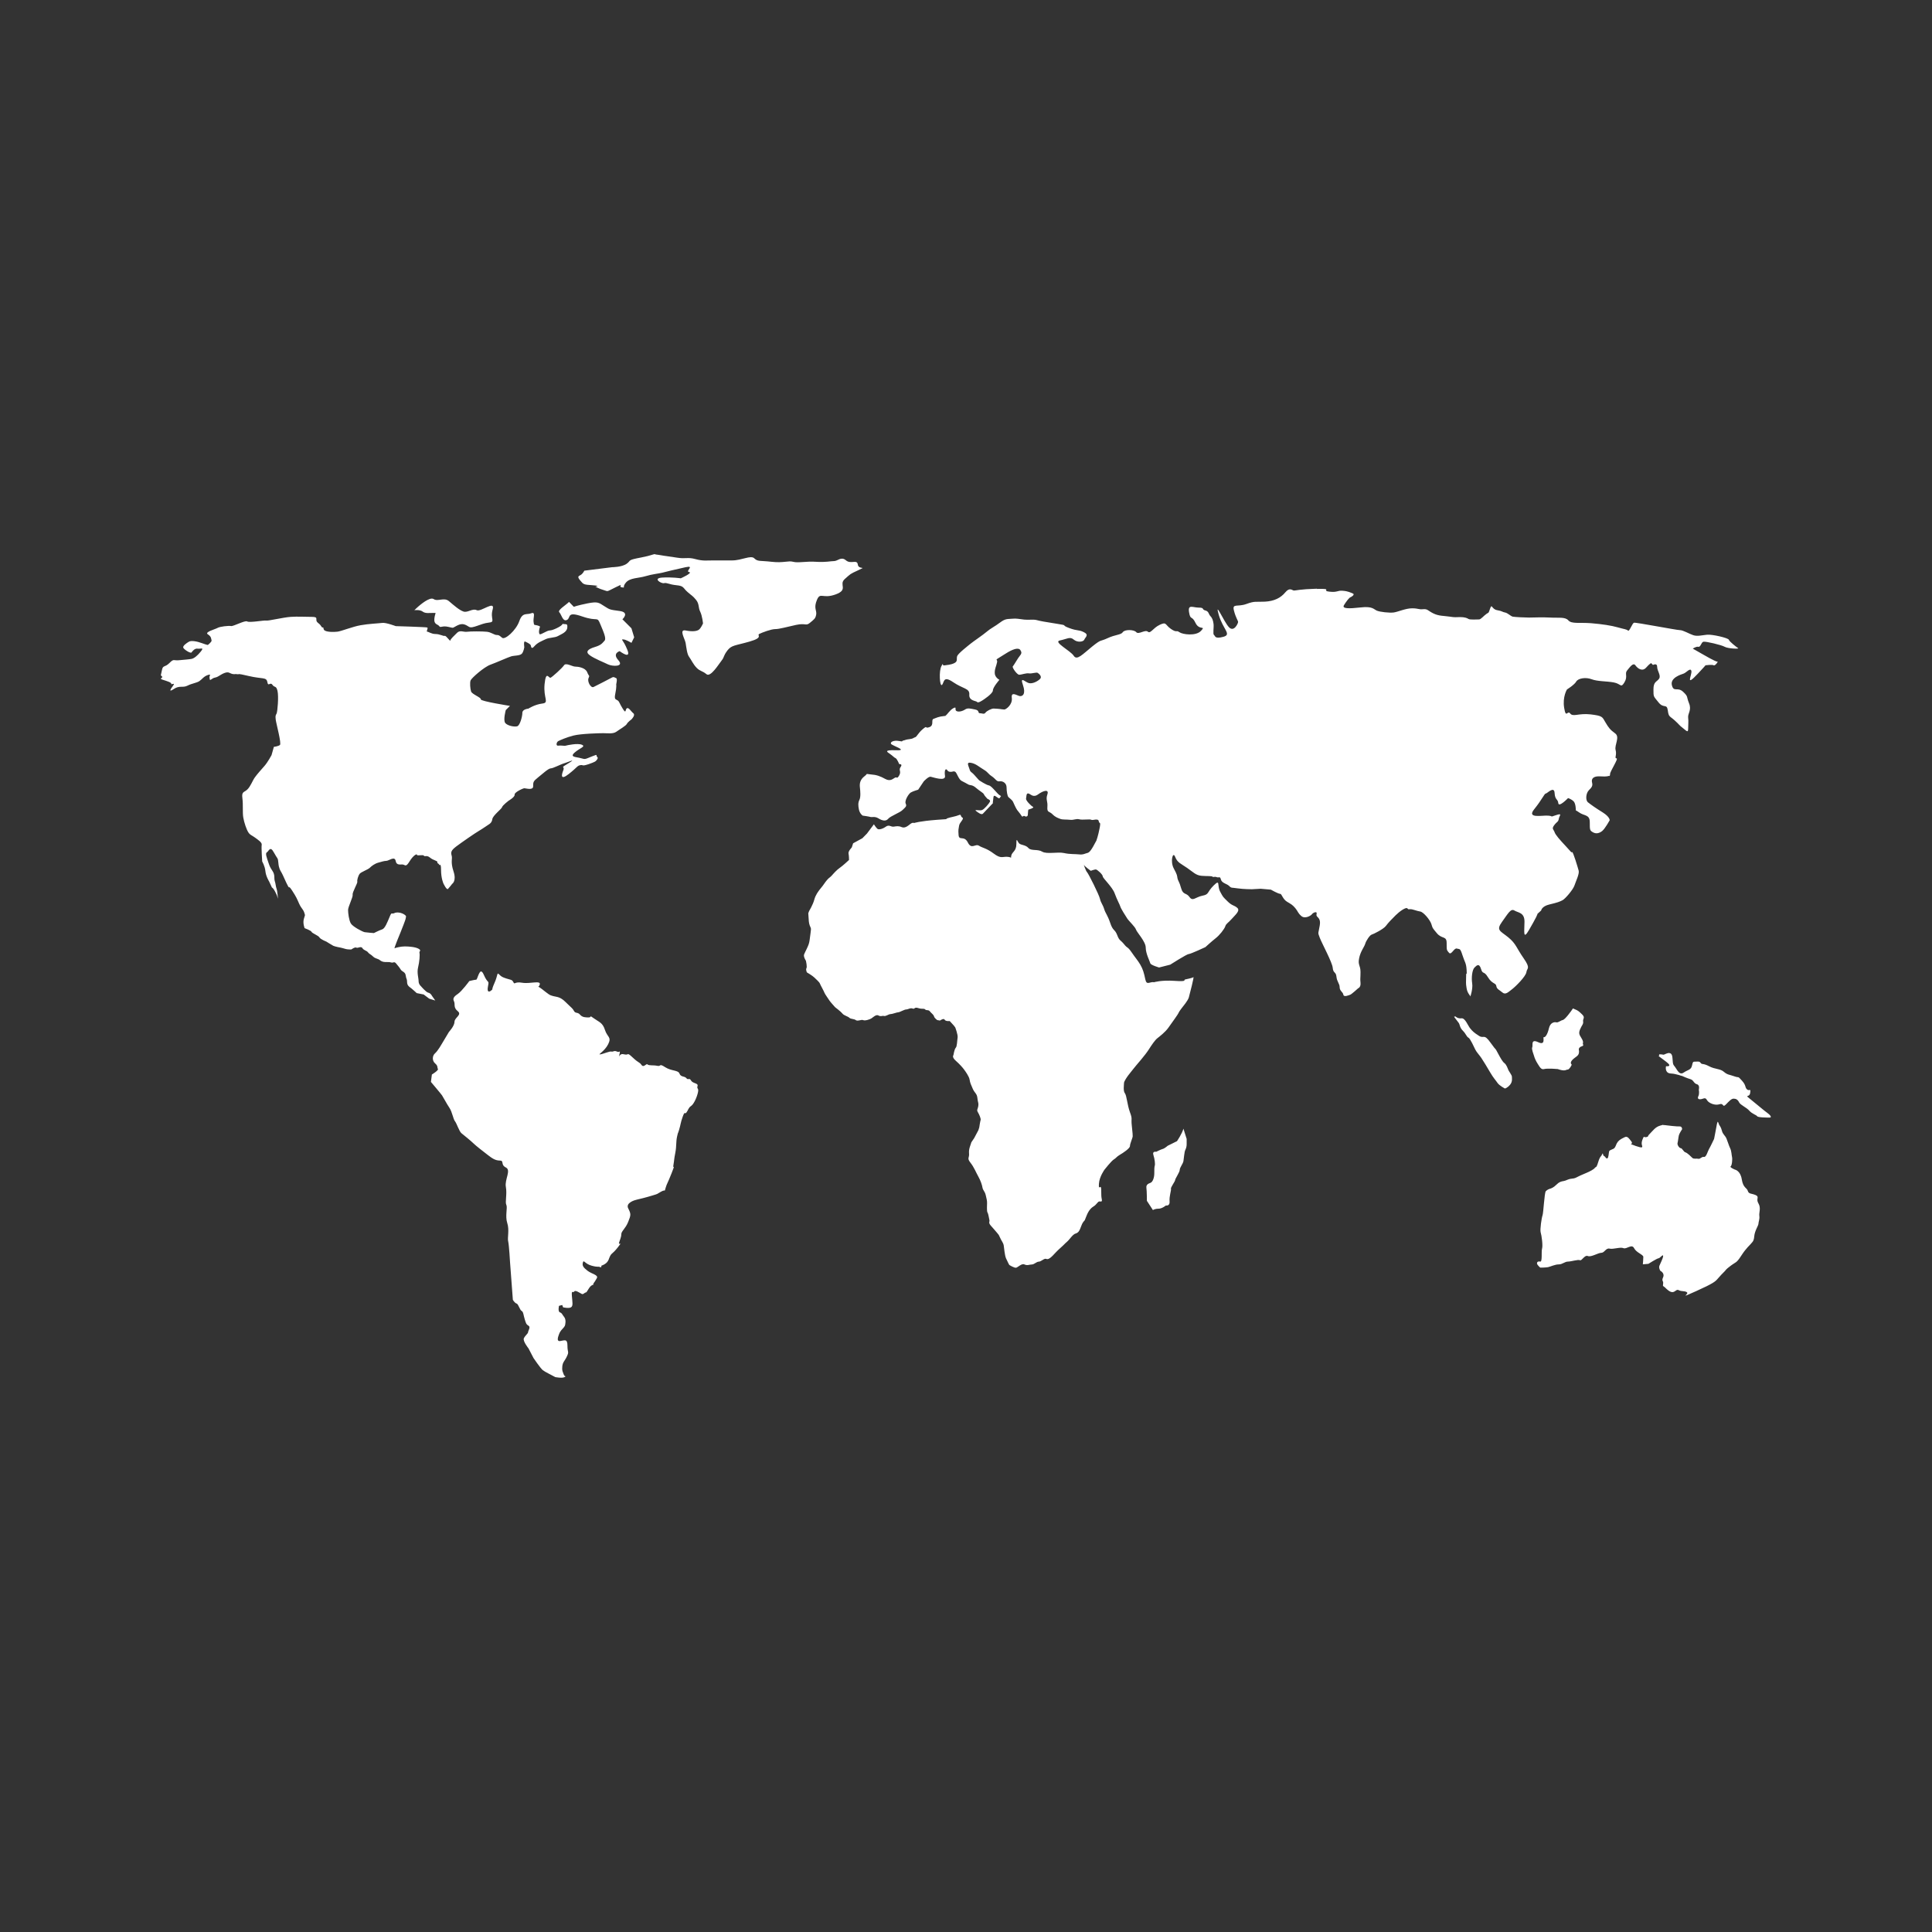
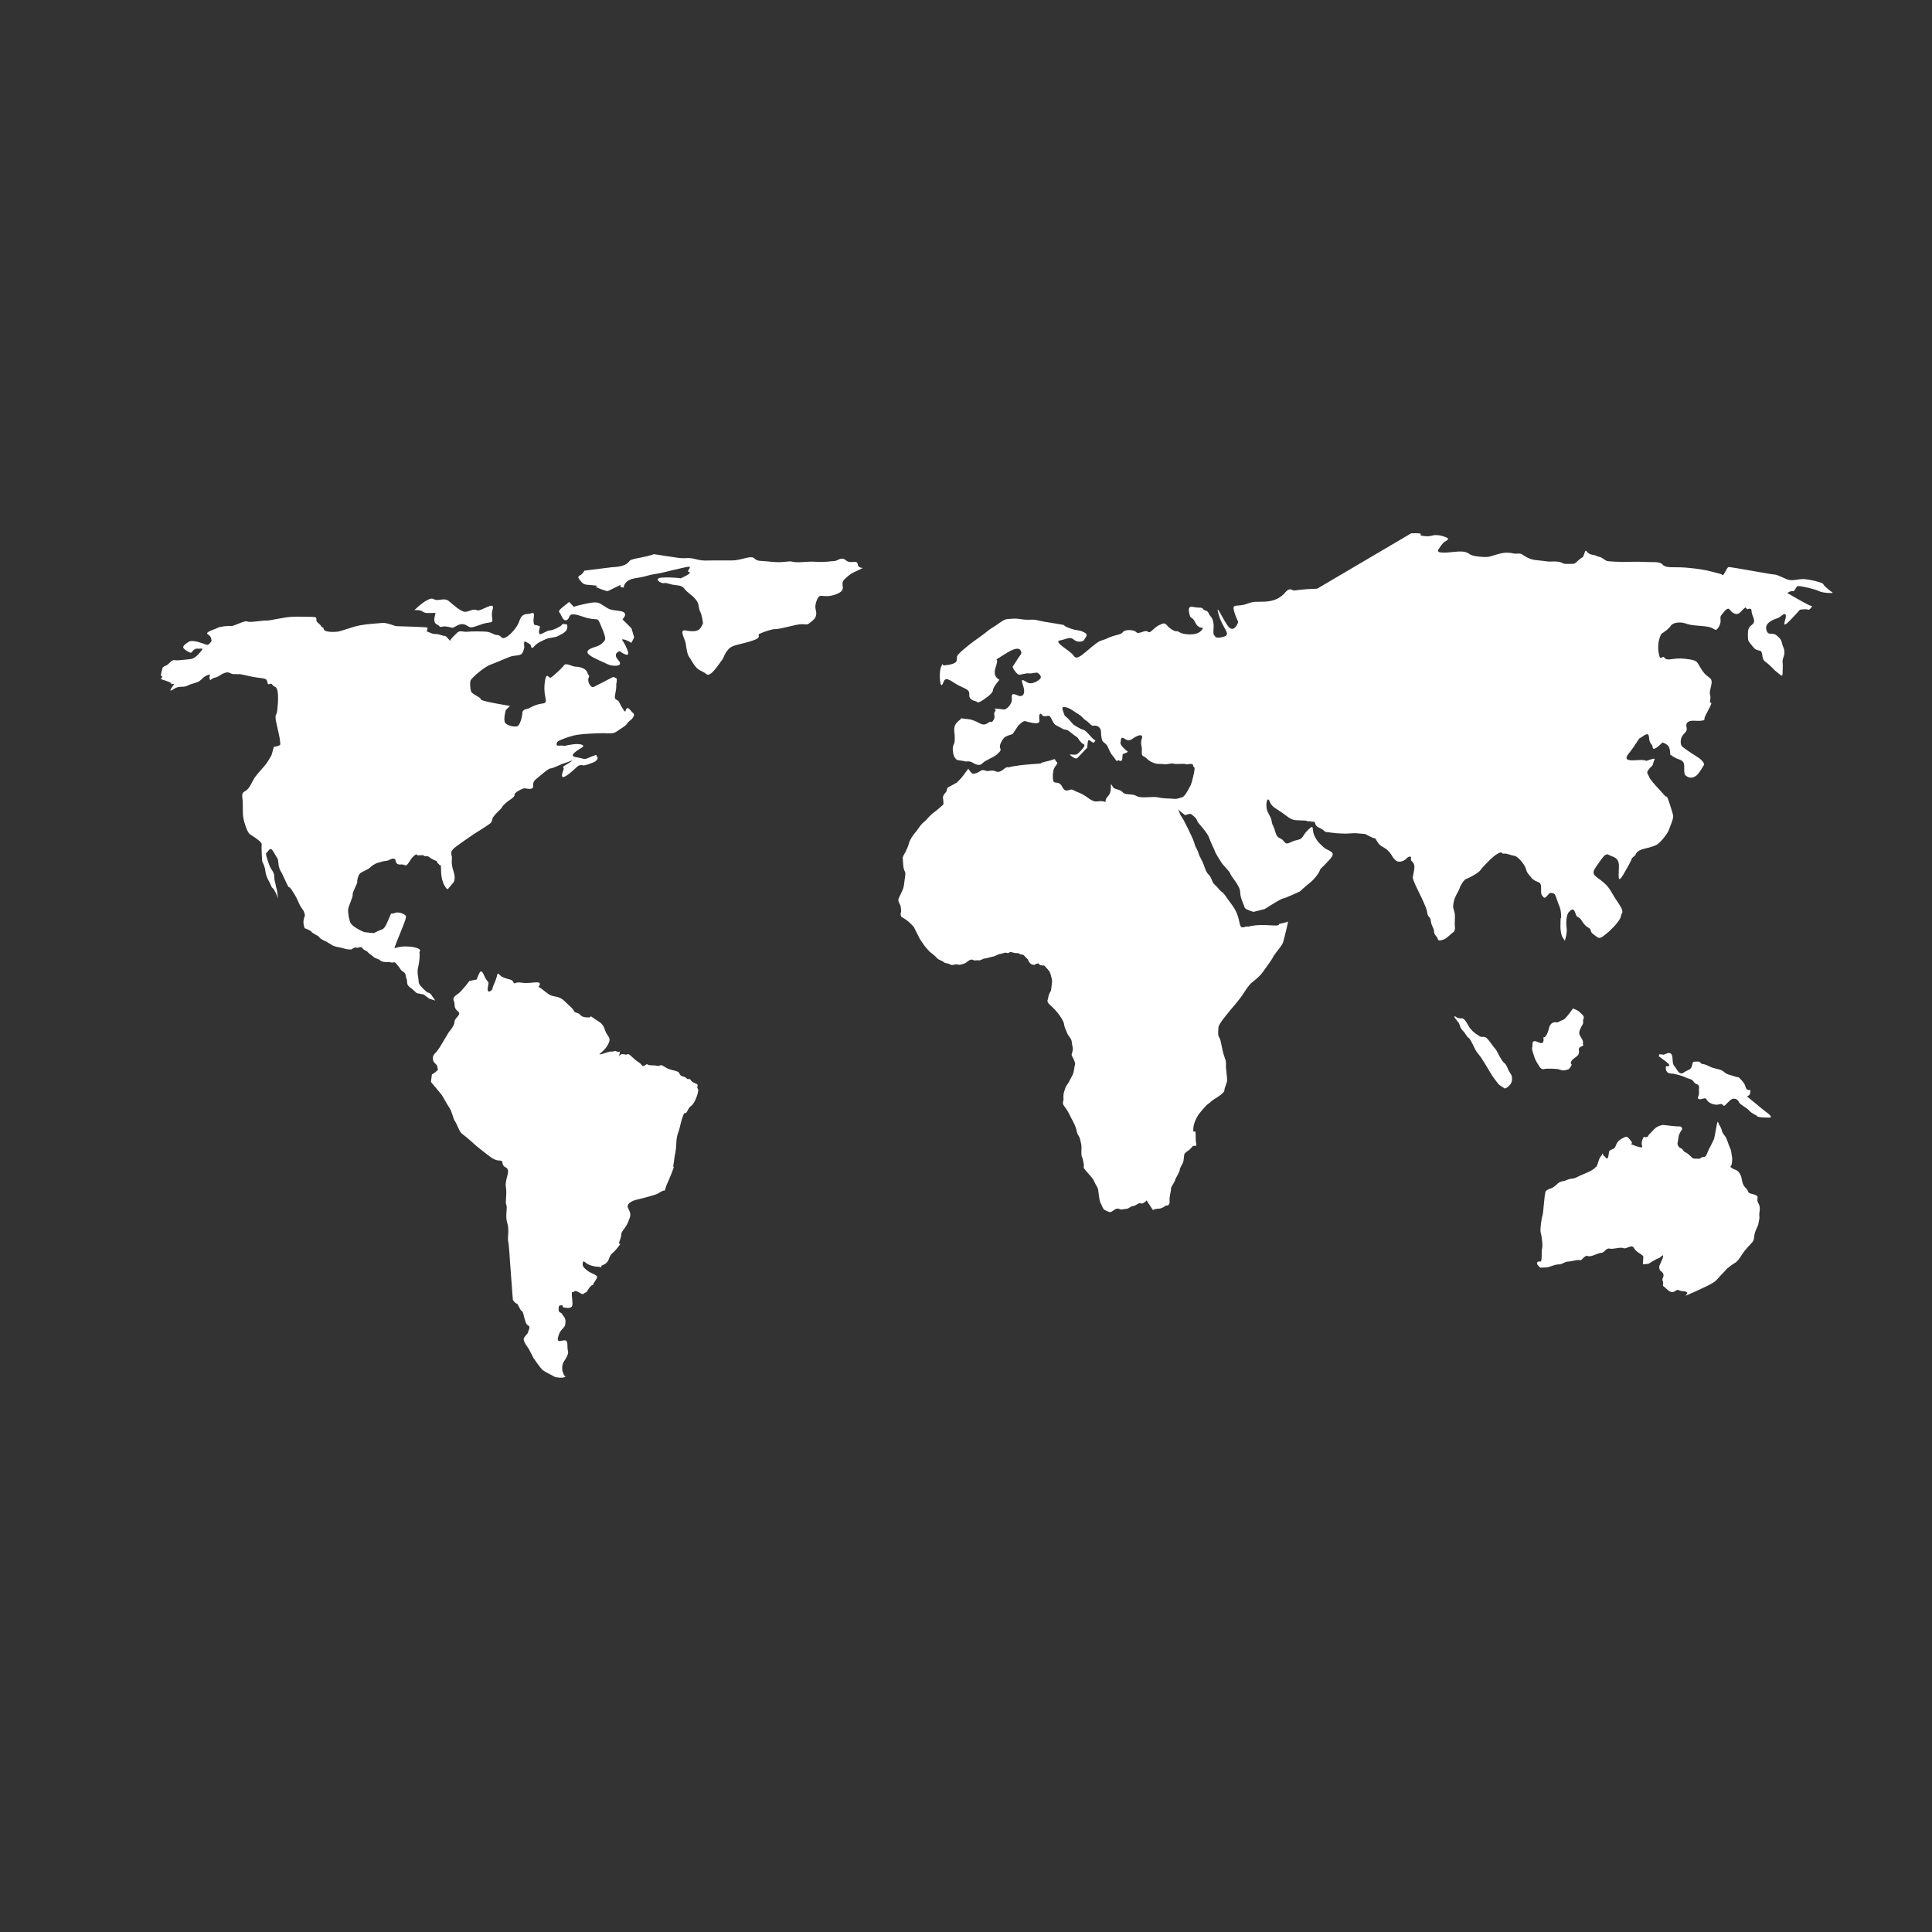
<svg xmlns="http://www.w3.org/2000/svg" version="1.1" viewBox="0 0 24 24">
  <rect x="0" y="0" width="24" height="24" fill="#333333" stroke="none" />
-   <path d="m8.141 6.884c-0.034-8.01e-4 -0.039 0.015-0.175 0.041-0.181 0.034-0.121 0.035-0.181 0.078-0.06 0.043-0.181 0.043-0.181 0.043l-0.345 0.043s-0.017 0.035-0.043 0.052c-0.026 0.017-0.052 0.017-0.009 0.069 0.043 0.052 0.043 0.052 0.155 0.06 0.112 0.009 0.034 0.017 0.034 0.017s0.043 0.026 0.103 0.043c0.06 0.017 0.026 0.026 0.147-0.034 0.121-0.06 0.026-0.009 0.078 0 0.052 0.009 3.45e-5 -8e-6 0.052-0.06 0.052-0.06 0.155-0.052 0.241-0.078 0.086-0.026 0.172-0.034 0.207-0.043 0.034-0.009 0.172-0.043 0.293-0.069s-0.009 0.052 0.043 0.06c0.052 0.009-0.103 0.078-0.103 0.078s-0.112-0.017-0.233-0.009c-0.121 0.009-0.009 0.078 0.026 0.069 0.034-0.009 0.06 0.017 0.155 0.026 0.095 0.009 0.078 0.035 0.138 0.086 0.06 0.052 0.06 0.043 0.103 0.095 0.043 0.052 0.026 0.095 0.052 0.147 0.026 0.052 0.035 0.147 0.035 0.147s-0.026 0.06-0.052 0.078-0.078 0.026-0.164 0.009c-0.086-0.017-0.009 0.103 0 0.155 0.009 0.052 0.017 0.138 0.043 0.172 0.026 0.035 0.052 0.095 0.095 0.138 0.043 0.043 0.069 0.035 0.121 0.078 0.052 0.043 0.155-0.129 0.19-0.172 0.034-0.043 0.017-0.052 0.069-0.121 0.052-0.069 0.095-0.06 0.276-0.112 0.181-0.052 0.086-0.078 0.121-0.095 0.034-0.017 0.147-0.06 0.198-0.06 0.052 0 0.138-0.026 0.259-0.052 0.121-0.026 0.121 0.017 0.172-0.026 0.052-0.043 0.069-0.052 0.078-0.103 0.009-0.052-0.034-0.078 0.009-0.181 0.043-0.103 0.069-0.009 0.233-0.069 0.164-0.06 0.035-0.121 0.112-0.19 0.078-0.069 0.06-0.06 0.172-0.112 0.112-0.052-2.2e-5 -5e-6 -0.009-0.069-0.009-0.069-0.086 1.5e-5 -0.147-0.052-0.06-0.052-0.103 0.009-0.147 0.009s-0.103 0.017-0.224 0.009c-0.121-0.009-0.224 0.017-0.285 0-0.06-0.017-0.121 0.017-0.267 0s-0.172 1.3e-5 -0.216-0.043c-0.043-0.043-0.155 0.026-0.276 0.026h-0.241c-0.078 0-0.121 0.009-0.216-0.017-0.095-0.026-0.121-2e-5 -0.224-0.017-0.103-0.017-0.129-0.017-0.224-0.034-0.024-0.004-0.038-0.006-0.05-0.007zm8.221 0.429c-0.213 0.006-0.264 0.023-0.287 0.023-0.023 0-0.052-0.046-0.109 0.023-0.057 0.069-0.138 0.109-0.253 0.115-0.115 0.006-0.121-0.011-0.23 0.029-0.109 0.04-0.178-0.011-0.155 0.08 0.023 0.092 0.052 0.126 0.052 0.144 0 0.017-0.052 0.132-0.115 0.063-0.063-0.069-0.178-0.339-0.126-0.155 0.052 0.184 0.167 0.247 0.057 0.276-0.109 0.029-0.098-0.011-0.115-0.023-0.017-0.011-4e-5 -0.092-0.006-0.138-0.006-0.046-0.017-0.075-0.04-0.098-0.023-0.023-0.017-0.058-0.063-0.069-0.046-0.011-0.006-0.035-0.08-0.035-0.075 0-0.138-0.046-0.121 0.058 0.017 0.103 0.034 0.035 0.08 0.132 0.046 0.098 0.132 0.029 0.069 0.098-0.063 0.069-0.23 0.046-0.27 0.017-0.04-0.029-0.029 0.011-0.104-0.04-0.075-0.052-0.052-0.092-0.138-0.052-0.086 0.04-0.115 0.115-0.149 0.086-0.035-0.029-0.115 0.04-0.144 0.006-0.029-0.034-0.144-0.035-0.167 0-0.023 0.035-0.092 0.029-0.19 0.075-0.098 0.046-0.069 0.006-0.19 0.103-0.121 0.098-0.19 0.178-0.23 0.115-0.04-0.063-0.259-0.172-0.172-0.19 0.086-0.017 0.126-0.052 0.172-0.011 0.046 0.04 0.121 0.029 0.132 0 0.011-0.029 0.063-0.058-0.006-0.092-0.069-0.034-0.075-0.011-0.184-0.052-0.109-0.04-1.3e-5 -0.029-0.149-0.052s-0.213-0.035-0.253-0.046c-0.04-0.011-0.098 1e-5 -0.155-0.006-0.057-0.006-0.098-0.017-0.149-0.011-0.052 0.006-0.08-0.006-0.149 0.046-0.069 0.052-0.121 0.075-0.167 0.115-0.046 0.04-0.167 0.121-0.201 0.149-0.035 0.029-0.155 0.121-0.167 0.155-0.011 0.035 0.011 0.063-0.034 0.086-0.046 0.023-0.092 0.023-0.126 0.029-0.035 0.006 3.6e-5 -0.052-0.034 0.006-0.035 0.057-0.023 0.264 0.006 0.236 0.029-0.029 0.011-0.121 0.138-0.034 0.126 0.086 0.207 0.075 0.201 0.155-0.006 0.08 0.086 0.075 0.098 0.092 0.011 0.017 0.069-0.023 0.069-0.023s0.126-0.08 0.126-0.121c0-0.04 0.081-0.132 0.081-0.132s-0.058-0.029-0.058-0.086c0-0.057 0.017-0.075 0.029-0.132 0.011-0.057-0.063 1.7e-5 0.109-0.109 0.172-0.109 0.184-0.034 0.184-0.034s0.023 0.023-0.006 0.057c-0.029 0.034-0.08 0.127-0.092 0.138-0.011 0.011 0.052 0.103 0.08 0.103 0.029 0 0.086-0.023 0.121-0.017 0.035 0.006 0.092-0.017 0.109-0.006 0.017 0.011 0.057 0.046 0.029 0.075-0.029 0.029-0.092 0.063-0.138 0.052-0.046-0.011-0.115-0.092-0.075 0.023 0.04 0.115-0.006 0.144-0.04 0.138-0.034-0.006-0.109-0.063-0.098 0.023 0.011 0.086-0.075 0.144-0.092 0.144-0.017 0-0.052-0.006-0.052-0.006s-0.052-0.006-0.081-0.006c-0.029 0-0.086 0.029-0.103 0.052-0.017 0.023-0.04 0.006-0.069 0.006-0.029 0-2.5e-5 -0.035-0.058-0.046-0.057-0.011-0.092-0.023-0.126 0-0.034 0.023-0.086 0.034-0.109 0.017-0.023-0.017 0.011-0.058-0.035-0.034-0.046 0.023-0.08 0.086-0.098 0.092-0.017 0.006 0.052 1.5e-5 -0.017 0.006-0.069 0.006-0.098 0.023-0.132 0.035-0.035 0.011 0.011 0.08-0.052 0.103-0.063 0.023-0.017-0.029-0.08 0.023-0.063 0.052-0.075 0.098-0.098 0.103-0.023 0.006-0.017 0.017-0.069 0.023-0.052 0.006-0.046 0.011-0.075 0.017-0.029 0.006 0.006 0.017-0.057 0.006-0.063-0.011-0.109 0.011-0.098 0.035 0.011 0.023 0.224 0.086 0.063 0.08-0.161-0.006-0.109 0.023-0.075 0.046 0.034 0.023 0.052 0.046 0.069 0.052 0.017 0.006 0.046 0.075 0.046 0.075s0.046-0.006 0.017 0.035c-0.029 0.04 0.011 0.052-0.017 0.103-0.029 0.052-0.029 0.017-0.052 0.029-0.023 0.011-0.057 0.052-0.121 0.017-0.063-0.035-0.109-0.052-0.184-0.057-0.075-0.006-0.023-0.017-0.075 0.023-0.052 0.04-0.063 0.086-0.057 0.138 0.006 0.052 0.011 0.121-0.006 0.155-0.017 0.035-0.017 0.069-0.006 0.121 0.011 0.052 0.046 0.075 0.046 0.075s0.08 0.011 0.098 0.017c0.017 0.006 0.052-0.011 0.098 0.017 0.046 0.029 0.092 0.04 0.121 0.006 0.029-0.035 0.144-0.075 0.178-0.109 0.035-0.034 0.057-0.046 0.04-0.08-0.017-0.035 0.035-0.121 0.063-0.138 0.029-0.017 0.092-0.035 0.092-0.035l0.069-0.103s0.058-0.063 0.086-0.058c0.029 0.006 0.19 0.063 0.178-0.011-0.011-0.075 0.011-0.098 0.029-0.069 0.017 0.029 0.063 0.017 0.063 0.017s0.023-0.011 0.04 0.006c0.017 0.017 0.04 0.092 0.075 0.109 0.035 0.017 0.063 0.034 0.086 0.046 0.023 0.011 0.046 5e-6 0.092 0.04 0.046 0.04 0.092 0.063 0.098 0.08 0.006 0.017 0.046 0.058 0.046 0.058s0.04 0.011 0.029 0.035c-0.011 0.023-0.069 0.092-0.098 0.103-0.029 0.011-0.103-0.011-0.075 0.011 0.029 0.023 0.069 0.052 0.086 0.034 0.017-0.017 0.126-0.132 0.126-0.132s-0.006 0.006 0-0.029c0.006-0.035-2.6e-5 -0.075 0.029-0.057 0.029 0.017 0.046 0.04 0.058 0.017 0.011-0.023 0.023-0.011-0.006-0.029-0.029-0.017-0.098-0.115-0.132-0.121-0.035-0.006-0.121-0.063-0.121-0.063s-0.017-0.017-0.057-0.063c-0.04-0.046-0.052-0.035-0.063-0.075-0.011-0.04-0.046-0.092 0.017-0.08 0.063 0.011 0.103 0.052 0.161 0.086 0.057 0.035 0.046 0.046 0.098 0.081s0.058 0.069 0.098 0.063c0.04-0.006 0.086 0.023 0.086 0.075 0 0.052 0.011 0.109 0.023 0.121 0.011 0.011 0.046 0.035 0.057 0.058 0.011 0.023 0.035 0.08 0.052 0.103 0.017 0.023 0.034 0.04 0.052 0.069 0.017 0.029 0.023-0.006 0.04 0.006 0.017 0.011 0.04 0.006 0.04-0.017 0-0.023 0.006-0.063 0.006-0.063s0.081-0.023 0.058-0.035c-0.023-0.011-0.092-0.08-0.086-0.103 0.006-0.023-2.4e-5 -0.069 0.029-0.063 0.029 0.006 0.058 0.057 0.121 0.011 0.063-0.046 0.138-0.069 0.115 0-0.023 0.069 0.006 0.08 0 0.155-0.006 0.075 0.023 0.052 0.063 0.092s0.069 0.046 0.098 0.058c0.029 0.011 0.075 0.006 0.121 0.011 0.046 0.006 0.075-0.017 0.115-0.006 0.04 0.011 0.132-0.006 0.149 0.006 0.017 0.011 0.086-0.023 0.092 0.017 0.006 0.04 0.029-0.006 0.011 0.086-0.017 0.092-0.04 0.155-0.04 0.155-0.063 0.121-0.086 0.149-0.115 0.155-0.029 0.006-0.046 0.023-0.098 0.017-0.052-0.006-0.115-2e-5 -0.19-0.017-0.075-0.017-0.213 0.017-0.27-0.017-0.057-0.035-0.138-0.006-0.172-0.046-0.035-0.04-0.092-0.034-0.115-0.057-0.023-0.023-0.034-0.086-0.034 0.006 0 0.092-0.052 0.098-0.063 0.144-0.011 0.046 0.017 0.023-0.046 0.017-0.063-0.006-0.08 0.029-0.172-0.04-0.092-0.069-0.138-0.069-0.184-0.098-0.046-0.029-0.092 0.052-0.138-0.04-0.046-0.092-0.109-0.017-0.115-0.092-0.006-0.075-9e-6 -0.069 0.006-0.115 0.006-0.046 0.069-0.086 0.04-0.103-0.029-0.017-0.006-0.046-0.046-0.029-0.04 0.017-0.098 0.023-0.144 0.04-0.046 0.017 0.103 4.4e-5 -0.121 0.017-0.224 0.017-0.287 0.04-0.287 0.04s-0.017-0.011-0.046 0.011c-0.029 0.023-0.069 0.058-0.109 0.04-0.04-0.017-0.063-0.011-0.098-0.006-0.034 0.006-0.057-0.029-0.098 0-0.04 0.029-0.086 0.04-0.103 0.029-0.017-0.012-0.046-0.058-0.046-0.058l-0.086 0.115-0.057 0.058-0.115 0.063-0.017 0.052s-0.046 0.046-0.04 0.075c0.006 0.029 0.006 0.08 0.006 0.08s-0.08 0.075-0.115 0.098c-0.035 0.023-0.081 0.075-0.081 0.075s-0.029 0.035-0.046 0.046c-0.017 0.011-0.046 0.046-0.069 0.08-0.023 0.035-0.046 0.057-0.058 0.075-0.011 0.017-0.046 0.057-0.063 0.121-0.017 0.063-0.063 0.138-0.063 0.138l-0.011 0.029c0.006 0.098 0.006 0.115 0.017 0.149 0.011 0.035 0.023 0.023 0.011 0.098-0.011 0.075-0.011 0.103-0.023 0.138-0.011 0.035-0.046 0.098-0.057 0.126-0.011 0.029 0.023 0.08 0.023 0.08s0.017 0.075 0.006 0.092c-0.011 0.017 0.006 0.052 0.006 0.052s0.069 0.04 0.092 0.063 0.063 0.057 0.069 0.075c0.006 0.017 0.052 0.098 0.057 0.115 0.006 0.017 0.052 0.08 0.063 0.098 0.011 0.017 0.069 0.081 0.069 0.081s0.075 0.057 0.092 0.08c0.017 0.023 0.069 0.034 0.086 0.052 0.017 0.017 0.057 0.011 0.08 0.029 0.023 0.017 0.069-0.011 0.092 0 0.023 0.011 0.086-0.011 0.103-0.023 0.017-0.011 0.057-0.052 0.086-0.035 0.029 0.017 0.046 4e-5 0.069 0.006 0.023 0.006 0.057-0.023 0.08-0.023s0.08-0.023 0.098-0.023c0.017 0 0.075-0.035 0.098-0.035 0.023 0 0.052-0.023 0.08-0.011 0.029 0.011 0.017-0.023 0.069-0.006 0.052 0.017 0.069-5e-6 0.086 0.017 0.017 0.017 0.04 5.9e-5 0.058 0.023 0.017 0.023 0.046 0.04 0.052 0.063 0.006 0.023 0.04 0.046 0.04 0.046l0.034 0.006s0.046-0.034 0.058-0.011c0.011 0.023 0.063 0.017 0.063 0.017l0.052 0.057 0.017 0.023s0.035 0.092 0.029 0.126c-0.006 0.034-0.006 0.109-0.023 0.126-0.017 0.017-0.029 0.092-0.029 0.092s-0.023 0.023 0.029 0.069c0.052 0.046 0.086 0.086 0.103 0.109 0.017 0.023 0.063 0.086 0.069 0.126 0.006 0.04 0.017 0.063 0.04 0.115 0.023 0.052 0.052 0.057 0.057 0.115 0.006 0.058 0.017 0.058 0.011 0.098-0.006 0.04-0.023 0.046-0.006 0.075 0.017 0.029 0.04 0.08 0.035 0.098-0.006 0.017-0.017 0.092-0.017 0.092l-0.011 0.035-0.052 0.098-0.035 0.052c-0.011 0.04-0.034 0.08-0.029 0.138 0.006 0.057-0.029 0.057 0.017 0.115s0.069 0.121 0.098 0.172c0.029 0.052 0.046 0.103 0.052 0.138 0.006 0.035 0.029 0.046 0.04 0.092 0.011 0.046 0.017 0.069 0.017 0.098s-0.006 0.104 0.006 0.121c0.011 0.017 0.017 0.069 0.023 0.092 0.006 0.023-0.017 0.029 0.017 0.069s0.057 0.063 0.08 0.092c0.023 0.029 0.017 0.017 0.035 0.057 0.017 0.04 0.04 0.063 0.046 0.098 0.006 0.034 0.011 0.121 0.029 0.161 0.017 0.04 0.04 0.081 0.04 0.081s0.063 0.04 0.086 0.034c0.023-0.006 0.069-0.057 0.103-0.04 0.035 0.017 0.063 0 0.092 0 0.029 0 0.057-0.035 0.086-0.035s0.069-0.046 0.092-0.034c0.023 0.011 0.052-0.012 0.08-0.04 0.029-0.029 0.046-0.052 0.098-0.098 0.052-0.046 0.046-0.046 0.08-0.075 0.034-0.029 0.069-0.092 0.109-0.103 0.04-0.011 0.052-0.052 0.063-0.08 0.011-0.029 0.017-0.046 0.035-0.069s0.006 0.006 0.035-0.069c0.029-0.075 0.063-0.103 0.092-0.121 0.029-0.017 0.046-0.052 0.063-0.058 0.017-0.006 0.046 0.017 0.034-0.034-0.011-0.052-6e-6 -0.126-0.011-0.144-0.011-0.017-0.029 0.04-0.023-0.046 0.006-0.086 0.069-0.172 0.069-0.172s0.086-0.109 0.115-0.126c0.029-0.017 0.035-0.035 0.075-0.058 0.04-0.023 0.126-0.08 0.126-0.109 0-0.029 0.034-0.103 0.034-0.121 0-0.017-5e-6 -0.034-0.011-0.132-0.011-0.098 0.011-0.075-0.023-0.167-0.034-0.092-0.04-0.207-0.063-0.236-0.023-0.029-0.011-0.103-0.011-0.126 0-0.023 0.04-0.08 0.058-0.103 0.017-0.023 0.092-0.115 0.092-0.115s0.115-0.132 0.155-0.195c0.04-0.063 0.08-0.121 0.109-0.144 0.029-0.023 0.098-0.075 0.138-0.132 0.04-0.057 0.121-0.167 0.126-0.184 0.006-0.017 0.052-0.075 0.052-0.075s0.063-0.075 0.075-0.115c0.011-0.04 0.069-0.264 0.057-0.253-0.011 0.011-0.08 0.023-0.103 0.029-0.023 0.006 0.035 0.029-0.132 0.017-0.167-0.011-0.253 0.017-0.253 0.017-0.052-0.011-0.092 0.046-0.109-0.035-0.017-0.08-0.029-0.126-0.063-0.184-0.034-0.057-0.058-0.08-0.109-0.155-0.052-0.075-0.046-0.04-0.092-0.098-0.046-0.057-0.058-0.04-0.086-0.115-0.029-0.075-0.052-0.046-0.086-0.149-0.035-0.103-0.057-0.115-0.075-0.172-0.017-0.057-0.04-0.075-0.052-0.126-0.011-0.052-0.144-0.316-0.161-0.333-0.017-0.017-0.046-0.109-0.04-0.092 0.006 0.017 0.086 0.075 0.086 0.075s0.046-0.017 0.063-0.017c0.017 0 0.086 0.063 0.086 0.086s0.121 0.132 0.149 0.213c0.029 0.08 0.063 0.138 0.069 0.161 0.006 0.023 0.063 0.115 0.086 0.149 0.023 0.035 0.098 0.103 0.109 0.138 0.011 0.035 0.121 0.149 0.121 0.224 0 0.075 0.052 0.172 0.057 0.195 0.006 0.023 0.109 0.052 0.109 0.052l0.138-0.035s0.207-0.132 0.23-0.132c0.023 0 0.207-0.086 0.207-0.086s0.075-0.069 0.126-0.109c0.052-0.04 0.109-0.115 0.121-0.149 0.011-0.035 0.034-0.04 0.08-0.092 0.046-0.052 0.109-0.103 0.069-0.138-0.04-0.035-0.063-0.023-0.121-0.081-0.057-0.057-0.052-0.046-0.092-0.121-0.04-0.075 0.006-0.161-0.081-0.075-0.086 0.086-0.052 0.109-0.138 0.126-0.086 0.017-0.121 0.075-0.161 0.017-0.04-0.057-0.08-0.023-0.104-0.109-0.023-0.086-0.04-0.092-0.046-0.126-0.006-0.034 7e-6 -0.035-0.046-0.121-0.046-0.086-0.011-0.218 0.017-0.144 0.029 0.075 0.075 0.086 0.149 0.138 0.075 0.052 0.109 0.092 0.178 0.098 0.069 0.006 0.126 5e-6 0.138 0.011 0.011 0.011 0.023-0.006 0.052 0.006 0.029 0.011 0.04-0.017 0.052 0.029 0.011 0.046 0.075 0.052 0.103 0.081 0.029 0.029 0.029 0.017 0.104 0.029 0.075 0.011 0.178 0.011 0.178 0.011l0.109-0.006 0.126 0.011s0.092 0.052 0.115 0.052c0.023 0 0.029 0.063 0.086 0.098 0.057 0.034 0.069 0.04 0.103 0.08 0.034 0.04 0.029 0.058 0.075 0.098 0.046 0.04 0.121-0.006 0.132-0.023 0.011-0.017 0.069-0.046 0.057 0-0.011 0.046 0.057 0.029 0.04 0.138-0.017 0.109-0.029 0.08 0 0.155 0.029 0.075 0.155 0.305 0.161 0.374 0.006 0.069 0.04 0.046 0.046 0.109 0.006 0.063 0.04 0.086 0.04 0.132 0 0.046 0.04 0.057 0.046 0.092 0.006 0.035 0.069 0.006 0.086 0 0.017-0.006 0.098-0.08 0.098-0.08s0.035-0.011 0.029-0.069c-0.006-0.058 0-0.046 0-0.132 0-0.086-0.035-0.086-0.017-0.172 0.017-0.086 0.063-0.138 0.075-0.178 0.011-0.04 0.058-0.109 0.08-0.115 0.023-0.006 0.149-0.069 0.178-0.109 0.029-0.04 0.075-0.086 0.121-0.132 0.046-0.046 0.126-0.103 0.144-0.086 0.017 0.017 0.011 0.011 0.04 0.011s0.08 0.023 0.121 0.029c0.04 0.006 0.121 0.103 0.138 0.155 0.017 0.052 0.006 0.04 0.069 0.115 0.063 0.075 0.121 0.029 0.121 0.121 0 0.092-2.5e-5 0.086 0.029 0.121 0.029 0.035 0.063-0.063 0.098-0.052 0.034 0.011 0.04-0.011 0.069 0.081 0.029 0.092 0.046 0.092 0.052 0.184 0.006 0.092-0.006 0.006-0.006 0.08 0 0.075-0.006 0.081 0.006 0.149 0.011 0.069 0.052 0.092 0.046 0.104 0 0 0.034-0.098 0.023-0.167-0.011-0.069-2.6e-5 -0.167 0.029-0.195 0.029-0.029 0.058-0.057 0.081 0.017 0.023 0.075 0.034 0.017 0.086 0.103 0.052 0.086 0.098 0.069 0.104 0.109 0.006 0.04 0.035 0.046 0.075 0.08 0.04 0.035 0.075-0.006 0.121-0.04 0.046-0.035 0.172-0.161 0.178-0.213 0.006-0.052 0.057-0.04-0.035-0.172-0.092-0.132-0.092-0.178-0.19-0.259-0.098-0.08-0.155-0.086-0.08-0.19 0.075-0.103 0.109-0.172 0.155-0.144 0.046 0.029 0.126 0.023 0.126 0.138 0 0.115-0.023 0.241 0.057 0.103 0.08-0.138 0.121-0.218 0.098-0.195-0.023 0.023 0.052-0.046 0.052-0.046s0.006-0.052 0.104-0.075c0.098-0.023 0.126-0.034 0.161-0.052 0.034-0.017 0.132-0.132 0.149-0.184 0.017-0.052 0.063-0.144 0.052-0.184-0.011-0.04-0.069-0.236-0.081-0.23-0.011 0.006-0.006 0.006-0.08-0.075-0.075-0.08-0.126-0.138-0.138-0.172-0.011-0.035-0.04-0.04-0.006-0.086 0.034-0.046 0.052-0.04 0.058-0.08 0.006-0.04 0.052-0.075-0.035-0.046s-0.023 0.011-0.098 0.006c-0.075-0.006-0.27 0.04-0.172-0.08 0.098-0.121 0.126-0.195 0.144-0.195 0.017 0 0.104-0.098 0.109-0.006 0.006 0.092 0.04 0.069 0.046 0.126 0.006 0.057 0.121-0.063 0.121-0.063s0.04 0.011 0.069 0.04c0.027 0.027 0.028 0.103 0.028 0.114 0.003-5.21e-4 0.011 0.003 0.041 0.024 0.063 0.046 0.132 0.023 0.132 0.121 0 0.098 5e-6 0.103 0.04 0.126 0.04 0.023 0.08 0.011 0.115-0.017 0.035-0.029 0.092-0.132 0.092-0.132s0.006-0.04-0.086-0.098c-0.092-0.057-0.149-0.098-0.184-0.126-0.034-0.029-0.023-0.115 0.011-0.149 0.034-0.035 0.052-0.052 0.04-0.098-0.011-0.046 0.017-0.081 0.104-0.075 0.086 0.006 0.103-0.006 0.103-0.006s0.017 0.011 0.017-0.023c0-0.034 0.109-0.195 0.08-0.195-0.029 0 0.006-0.04-0.011-0.103-0.017-0.063 0.057-0.161-0.006-0.207-0.063-0.046-0.08-0.069-0.121-0.138-0.04-0.069-0.035-0.08-0.184-0.098-0.149-0.017-0.218 0.035-0.253-0.011-0.035-0.046-0.052 0.069-0.075-0.069-0.023-0.138 0.035-0.23 0.035-0.23s0.092-0.057 0.115-0.098c0.023-0.04 0.115-0.057 0.19-0.029 0.075 0.029 0.184 0.023 0.276 0.04 0.092 0.017 0.086 0.075 0.132 0 0.046-0.075-1e-5 -0.109 0.034-0.149 0.034-0.04 0.075-0.103 0.103-0.063 0.029 0.04 0.086 0.08 0.132 0.029 0.046-0.052 0.063-0.057 0.063-0.057l0.023 0.023s0.052-0.029 0.052 0.023c0 0.052 0.052 0.109 0.023 0.149-0.029 0.04-0.069 0.034-0.069 0.132 0 0.098 1.5e-5 0.081 0.063 0.161 0.063 0.08 0.103 0.011 0.115 0.098 0.011 0.086 0.023 0.069 0.086 0.126 0.063 0.057 0.052 0.057 0.098 0.092 0.046 0.035 0.069 0.069 0.069 0.011 0-0.057 0.006-0.086 0-0.138-0.006-0.052 0.046-0.092 0.011-0.178-0.035-0.086-0.006-0.08-0.075-0.144-0.069-0.063-0.115 0.011-0.138-0.08-0.023-0.092 0.109-0.132 0.144-0.144 0.035-0.011 0.086-0.08 0.098-0.034s-0.086 0.213 0.081 0.034c0.073-0.078 0.088-0.095 0.095-0.104 0.005-6.89e-4 0.084-0.011 0.101 2.99e-4 0.017 0.011 0.063-0.052 0.046-0.046-0.017 0.006-0.184-0.092-0.184-0.092l-0.121-0.069s0.04-0.029 0.069-0.023c0.029 0.006 0.035-0.057 0.063-0.063 0.029-0.006 0.224 0.04 0.264 0.063 0.04 0.023 0.184 0.029 0.167 0.017-0.017-0.011-0.109-0.081-0.115-0.104-0.006-0.023-0.207-0.069-0.27-0.063-0.063 0.006-0.121 0.023-0.172 0.006-0.052-0.017-0.126-0.063-0.167-0.063-0.04 0-0.546-0.098-0.569-0.092-0.023 0.006-0.058 0.115-0.075 0.098-0.017-0.017-0.046-0.017-0.126-0.04-0.081-0.023-0.19-0.04-0.333-0.052-0.144-0.011-0.241 0.011-0.282-0.035-0.04-0.046-0.126-0.029-0.224-0.035-0.098-0.006-0.213 0-0.264 0-0.052 0-0.172-0.006-0.201-0.011-0.029-0.006-0.063-0.046-0.098-0.052-0.035-0.006-0.029-0.017-0.098-0.029s-0.063-0.086-0.086-0.023c-0.023 0.063-0.011 0.046-0.046 0.069-0.034 0.023-0.069 0.069-0.092 0.069-0.023 0-0.115 0.006-0.132-0.006-0.017-0.011-0.046-0.023-0.104-0.023-0.057 0-0.057 0.006-0.132-0.006-0.075-0.011-0.132-0.006-0.201-0.04-0.069-0.034-0.069-0.057-0.126-0.052-0.057 0.006-0.057-0.011-0.138-0.011-0.081 0-0.178 0.046-0.23 0.052-0.052 0.006-0.167-0.006-0.207-0.023-0.04-0.017-0.052-0.057-0.201-0.04-0.149 0.017-0.236 0.017-0.207-0.029 0.029-0.046 0.063-0.092 0.081-0.098 0.017-0.006 0.057-0.035 0.029-0.046-0.029-0.011-0.057-0.029-0.126-0.034-0.069-0.006-0.063 0.023-0.167 0.011-0.103-0.011 0.057-0.04-0.155-0.034zm3.219 2.752c-0.004 6.01e-4 4.99e-4 0.007 4.99e-4 0.007s-4.89e-4 -6e-3 -4.99e-4 -0.007zm-14.216-2.629c-0.062 7.12e-4 -0.173 0.099-0.218 0.144 0 0 0.069-0.009 0.103 0.017 0.035 0.026 0.078 0.017 0.129 0.017 0.052 0 0.026-0.009 0.017 0.069-0.009 0.078 0.043 0.069 0.06 0.095 0.017 0.026 0.034-0.009 0.112 0.009 0.078 0.017 0.043 0.017 0.112-0.017 0.069-0.035 0.103-0.009 0.147 0.017 0.043 0.026 0.147-0.043 0.241-0.052 0.095-0.009 0.017-0.043 0.052-0.164 0.034-0.121-0.147 0.035-0.198 0.009-0.052-0.026-0.112 0.034-0.164 0.017-0.052-0.017-0.121-0.078-0.181-0.129-0.06-0.052-0.138 0.009-0.19-0.026-0.006-0.004-0.014-0.006-0.023-0.006zm1.704 0.041c-0.043 0.043-0.147 0.103-0.121 0.129 0.026 0.026 0.043 0.121 0.095 0.095 0.052-0.026-0.009-0.112 0.19-0.043 0.198 0.069 0.181-0.009 0.224 0.095 0.043 0.103 0.078 0.181 0.052 0.207-0.026 0.026-0.034 0.052-0.121 0.078-0.086 0.026-0.121 0.06-0.06 0.103 0.06 0.043 0.172 0.086 0.224 0.112 0.052 0.026 0.207 0.034 0.129-0.052-0.078-0.086 0.017-0.112 0.017-0.112s0.147 0.112 0.095-0.017c-0.052-0.129-0.086-0.129-0.052-0.129s0.103 0.043 0.103 0.043l0.034-0.069-0.034-0.112-0.112-0.112s0.095-0.086-0.035-0.103c-0.129-0.017-0.121-0.017-0.19-0.06-0.069-0.043-0.078-0.06-0.207-0.035-0.129 0.026-0.172 0.043-0.172 0.043zm-0.451 0.137c-0.005 5.5e-5 -0.01 0.001-0.018 0.004-0.057 0.023-0.109-0.017-0.149 0.098-0.04 0.115-0.178 0.236-0.213 0.207-0.035-0.029-0.04-0.035-0.069-0.035s-0.069-0.035-0.121-0.04c-0.052-0.006-0.207-0.006-0.247 0-0.04 0.006-0.086-0.023-0.121 0.011-0.035 0.035-0.086 0.081-0.086 0.098 0 0.017-0.052-0.063-0.069-0.058-0.017 0.006-0.063-0.023-0.115-0.023-0.052 0-0.086-0.029-0.103-0.029-0.017 0 0.017-0.046 0-0.052-0.017-0.006-0.391-0.017-0.391-0.017s-0.121-0.046-0.167-0.04c-0.046 0.006-0.172 0.011-0.27 0.029-0.098 0.017-0.241 0.075-0.287 0.08-0.046 0.006-0.149 0.006-0.167-0.023-0.017-0.029 0.006-0.023-0.017-0.029-0.023-0.006-0.006-0.017-0.057-0.057-0.052-0.04 0.023-0.075-0.08-0.075-0.103 0-0.167-0.006-0.259 0-0.092 0.006-0.282 0.052-0.305 0.046-0.023-0.006-0.207 0.029-0.236 0.011-0.029-0.017-0.172 0.063-0.201 0.057-0.029-0.006-0.138 0.006-0.167 0.023-0.029 0.017-0.167 0.052-0.121 0.08 0.046 0.029 0.04 0.057 0.046 0.075 0.006 0.017-0.046 0.057-0.046 0.057s-0.012 4e-5 -0.075-0.023-0.132-0.035-0.161-0.017c-0.029 0.017-0.08 0.052-0.069 0.075 0.011 0.023 0.092 0.075 0.103 0.057 0.012-0.017 0.04-0.052 0.075-0.046 0.035 0.006 0.086-0.023 0.04 0.035-0.046 0.057-0.086 0.086-0.115 0.092-0.029 0.006-0.098 0.011-0.161 0.017-0.063 0.006-0.058-0.023-0.115 0.035-0.057 0.057-0.08 0.023-0.092 0.086-0.011 0.063-0.023 0.063 0 0.08s-0.046 0.023 0.006 0.04c0.052 0.017 0.115 0.035 0.109 0.052-0.006 0.017 0.057-0.023 0.023 0.023-0.035 0.046-0.057 0.086 0.011 0.04 0.069-0.046 0.109-0.011 0.167-0.04 0.057-0.029 0.115-0.034 0.149-0.057 0.034-0.023 0.052-0.057 0.103-0.075 0.052-0.017 0.017 0.006 0.023 0.035 0.006 0.029-3.55e-5 0.034 0.034 0.011 0.035-0.023 0.035-0.006 0.081-0.034 0.046-0.029 0.098-0.058 0.132-0.04 0.034 0.017 0.046 0.017 0.069 0.017s-0.029-0.006 0.023 0c0.052 0.006-0.023-0.017 0.149 0.023 0.172 0.04 0.218 0.011 0.23 0.075 0.011 0.063 0.035-0.006 0.063 0.034 0.029 0.04 0.046 0.006 0.063 0.075 0.017 0.069 1.99e-5 0.259-0.011 0.282-0.011 0.023-0.017 0.023-0.011 0.075 0.006 0.052 0.075 0.299 0.052 0.316-0.023 0.017-0.075 0.023-0.075 0.023l-0.029 0.103s-0.046 0.086-0.086 0.132c-0.04 0.046-0.092 0.103-0.121 0.144-0.029 0.04-0.052 0.109-0.092 0.149-0.04 0.04-0.075 0.023-0.063 0.109 0.011 0.086-2e-5 0.178 0.011 0.241 0.011 0.063 0.04 0.149 0.063 0.184 0.023 0.035 0.04 0.034 0.08 0.063 0.04 0.029 0.092 0.063 0.086 0.092-0.006 0.029 0.006 0.207 0.006 0.207s0.034 0.057 0.04 0.121c0.006 0.063 0.046 0.127 0.046 0.127l0.035 0.075s0.017 0.006 0.04 0.052c0.023 0.046 0.023 0.046 0.029 0.069 0.006 0.023 0.006 0.017 0.006 0.023 0 0.006-0.006-0.098-0.017-0.127-0.011-0.029-0.011-0.063-0.023-0.098-0.011-0.035 0.006-0.075-0.029-0.126-0.034-0.052-0.034-0.058-0.052-0.109-0.017-0.052-0.04-0.109-0.017-0.121 0.023-0.011 0.04-0.086 0.086 0s0.052 0.063 0.057 0.132c0.006 0.069 0.023 0.092 0.04 0.121 0.017 0.029 0.057 0.127 0.08 0.167 0.023 0.04 1.01e-5 -0.023 0.052 0.057 0.052 0.08 0.058 0.098 0.086 0.161 0.029 0.063 0.046 0.063 0.063 0.109 0.017 0.046 0.006 0.034-0.006 0.086-0.012 0.052 0.011 0.109 0.011 0.109s0.08 0.029 0.086 0.046c0.006 0.017 0.086 0.046 0.098 0.069 0.012 0.023 0.086 0.052 0.086 0.052s0.063 0.04 0.086 0.052c0.023 0.011 0.092 0.023 0.092 0.023s0.046 0.011 0.063 0.017c0.017 0.006 0.069 0.006 0.069 0.006s0.046-0.034 0.063-0.023c0.017 0.011 0.057-0.023 0.075 0.006 0.017 0.029 0.052 0.029 0.069 0.052s0.034 0.023 0.063 0.052c0.029 0.029 0.057 0.023 0.086 0.046 0.029 0.023 0.052 0.023 0.086 0.023s0.034 1.5e-5 0.057 0.006c0.023 0.006 0.034-0.017 0.057 0.011 0.023 0.029 0.04 0.046 0.057 0.075 0.017 0.029 0.058 0.029 0.063 0.075 0.006 0.046 0.017 0.04 0.017 0.081 0 0.04 0.023 0.057 0.04 0.069 0.017 0.011 0.08 0.069 0.08 0.069l0.086 0.017 0.069 0.052 0.075 0.023-0.04-0.057s-0.017-0.035-0.046-0.04c-0.029-0.006-0.092-0.081-0.092-0.081s-0.029-0.023-0.029-0.063-0.023-0.103-0.006-0.172c0.017-0.069 0.023-0.155 0.017-0.178-0.006-0.023 0.029-0.029-0.011-0.052-0.04-0.023-0.121-0.029-0.172-0.029-0.052 0-0.115 0.017-0.126 0.023-0.011 0.006 0.063-0.172 0.075-0.201 0.011-0.029 0.063-0.155 0.063-0.172 0-0.017 0.017-0.023-0.017-0.046-0.034-0.023-0.092-0.035-0.126-0.017-0.034 0.017-0.029-0.023-0.057 0.046-0.029 0.069-0.058 0.144-0.092 0.155-0.035 0.011-0.103 0.046-0.103 0.046s-0.086-0.006-0.115-0.011c-0.029-0.006-0.149-0.069-0.172-0.109-0.023-0.04-0.034-0.127-0.034-0.167 0-0.04 0.063-0.161 0.057-0.19-0.006-0.029 0.063-0.144 0.058-0.161-0.006-0.017 0.011-0.075 0.029-0.098 0.017-0.023 0.103-0.052 0.126-0.075 0.023-0.023 0.063-0.052 0.103-0.063 0.04-0.011 0.075-0.023 0.103-0.023 0.029 0 0.103-0.063 0.115 0 0.011 0.063 0.063 0.04 0.092 0.046 0.029 0.006 0.035 0.035 0.081-0.04s0.092-0.098 0.092-0.081c0 0.017 0.075-0.006 0.086 0.011 0.011 0.017 0.034-0.011 0.075 0.023 0.04 0.035 0.098 0.04 0.092 0.057-0.006 0.017 0.023 0.017 0.023 0.034 0 0.017 0.023-0.04 0.023 0.063 0 0.103 0.029 0.167 0.029 0.167s0.04 0.086 0.057 0.069c0.017-0.017 0.052-0.063 0.052-0.063s0.057-0.034 0.017-0.155c-0.04-0.121-0.011-0.155-0.023-0.195-0.011-0.04-0.012-0.063 0.057-0.115 0.069-0.052 0.236-0.167 0.276-0.19 0.04-0.023 0.132-0.086 0.132-0.086s0.034-0.017 0.04-0.063c0.006-0.046 0.115-0.126 0.121-0.149 0.006-0.023 0.081-0.08 0.081-0.08s0.08-0.046 0.075-0.075c-0.006-0.029 0.104-0.08 0.121-0.08 0.017 0 0.109 0.029 0.109-0.023 0-0.052 2.41e-5 -0.063 0.058-0.109 0.057-0.046 0.132-0.115 0.161-0.115 0.029 0 0.126-0.052 0.167-0.063 0.04-0.011 0.167-0.069 0.052 0-0.115 0.069-0.04 0.029-0.063 0.086-0.023 0.057-0.04 0.132 0.069 0.046 0.109-0.086 0.103-0.103 0.144-0.109 0.04-0.006 0.011 0.017 0.098-0.011 0.086-0.029 0.092-0.04 0.092-0.04s0.04-0.035 0.017-0.052c-0.023-0.017 0.023-0.04-0.063-0.006-0.086 0.034-0.08 0.04-0.138 0.023-0.057-0.017-0.144-0.011-0.08-0.069 0.063-0.057 0.144-0.075 0.092-0.098-0.052-0.023-0.184 0.006-0.201 0.011-0.017 0.006-0.058-0.006-0.092 0-0.035 0.006-0.023-0.046 0-0.057 0.023-0.011 0.098-0.046 0.19-0.069 0.092-0.023 0.316-0.029 0.368-0.029 0.052 0 0.121 0.011 0.161-0.017 0.04-0.029 0.121-0.075 0.132-0.098 0.011-0.023 0.058-0.057 0.058-0.057s0.052-0.052 0.023-0.075c-0.029-0.023-0.057-0.075-0.08-0.063s-0.006 0.08-0.052 0.006c-0.046-0.075-0.04-0.086-0.063-0.103-0.023-0.017-0.046-0.006-0.029-0.086 0.017-0.08 0.011-0.115 0.011-0.115s0.017-0.069 0-0.075c-0.017-0.006-0.029-0.023-0.057-0.006-0.029 0.017-0.19 0.098-0.224 0.115-0.035 0.017-0.081-0.069-0.063-0.109 0.017-0.04 0.006-0.017-0.017-0.075-0.023-0.057-0.115-0.069-0.149-0.069-0.035 0-0.115-0.052-0.138-0.017-0.023 0.035-0.144 0.144-0.167 0.155-0.023 0.011-0.057-0.098-0.075 0.08-0.017 0.178 0.063 0.23-0.029 0.241-0.092 0.011-0.172 0.063-0.172 0.063s-0.075 0.006-0.075 0.052c0 0.046-0.029 0.155-0.063 0.167-0.035 0.011-0.121-0.006-0.149-0.04-0.029-0.035 0.006-0.161 0.006-0.161l0.052-0.052s-0.368-0.058-0.362-0.081c0.006-0.023-0.109-0.063-0.121-0.098-0.011-0.035-0.017-0.109-0.006-0.138 0.012-0.029 0.167-0.167 0.247-0.195 0.08-0.029 0.218-0.092 0.259-0.104 0.04-0.011 0.109-0.006 0.132-0.034 0.023-0.029 0.029-0.08 0.029-0.08s-0.012-0.081 0.011-0.069c0.023 0.011 0.063 0.029 0.069 0.046 0.006 0.017 0.006 0.058 0.046 0.011 0.04-0.046 0.092-0.063 0.138-0.086 0.046-0.023 0.115-0.017 0.155-0.04 0.04-0.023 0.109-0.046 0.115-0.103 0.006-0.057-0.017-0.04-0.046-0.046-0.029-0.006 0.011 0.006-0.086 0.052-0.098 0.046-0.069 0.011-0.138 0.046-0.069 0.034-0.075 0.04-0.08 0.011-0.006-0.029 0.011-0.075 0.011-0.075s0.006-0.006-0.034-0.017c-0.04-0.011-0.04 0.006-0.046-0.046-0.005-0.045 0.021-0.108-0.011-0.108zm-0.639 4.452c-0.031 8.15e-4 -0.05 0.104-0.063 0.104-0.017 0-0.086 0.017-0.086 0.017s-0.092 0.126-0.144 0.161c-0.052 0.035-0.063 0.057-0.046 0.092 0.017 0.035-0.011 0.075 0.046 0.121 0.057 0.046-0.04 0.08-0.04 0.132 0 0.052-0.069 0.126-0.069 0.126l-0.086 0.144s-0.052 0.092-0.086 0.121c-0.035 0.029-0.04 0.092 0 0.126 0.04 0.034 0.023 0.052 0.035 0.069 0.011 0.017-0.075 0.069-0.075 0.069l-0.012 0.092s0.126 0.149 0.138 0.167c0.012 0.017 0.057 0.103 0.092 0.155 0.035 0.052 0.046 0.138 0.069 0.167 0.023 0.029 0.052 0.126 0.081 0.149 0.029 0.023 0.121 0.098 0.149 0.126 0.029 0.029 0.126 0.104 0.178 0.144 0.052 0.04 0.092 0.069 0.149 0.069 0.057 0 0.006 0.052 0.075 0.086 0.069 0.034-0.017 0.149 0 0.241 0.017 0.092-0.012 0.19 0.006 0.224 0.017 0.035-0.017 0.138 0.011 0.224 0.029 0.086 5.54e-5 0.184 0.012 0.23 0.011 0.046 0.023 0.259 0.023 0.259l0.035 0.466s0.023 0.04 0.046 0.046c0.023 0.006 0.04 0.081 0.063 0.092 0.023 0.011 0.023 0.058 0.04 0.109 0.017 0.052 0.017 0.057 0.046 0.075 0.029 0.017-0.006 0.063-0.006 0.08s-0.035 0.04-0.052 0.075c-0.017 0.034 0.057 0.126 0.057 0.126l0.063 0.121s0.086 0.127 0.115 0.15c0.029 0.023 0.115 0.063 0.155 0.086 0 0 0.086 0.017 0.115 0 0.029-0.017 1.99e-5 -1.4e-5 -0.011-0.035-0.011-0.035-0.023-0.04-0.017-0.098 0.006-0.057 0.029-0.063 0.058-0.126 0.029-0.063 0.006-0.04 0.006-0.132 0-0.092-0.04-0.063-0.092-0.057-0.052 0.006-0.017-0.069-0.012-0.086 0.006-0.017 0.017-0.04 0.046-0.069 0.029-0.029 0.029-0.046 0.029-0.046s0.017-0.063-0.012-0.098c-0.029-0.035-0.023-0.046-0.052-0.057-0.029-0.011-0.012-0.081-0.012-0.081l0.04-0.011 0.011 0.029s0.069 0.017 0.098 0 0.017-0.063 0.011-0.144c-0.006-0.08 0.017-0.029 0.029-0.052 0.012-0.023 0.069 0.017 0.092 0.029s0.035-0.017 0.052-0.017c0.017 0 0.04-0.075 0.08-0.092 0.04-0.017-5.5e-6 -3.4e-5 0.017-0.023 0.017-0.023 0.017-0.023 0.04-0.063s-0.063-0.052-0.115-0.092c-0.052-0.04-0.069-0.063-0.058-0.103 0.011-0.04 0.023 0.017 0.109 0.04 0.086 0.023 0.08 0.006 0.103 0.017 0.023 0.011 0.017-0.017 0.017-0.017s0.058-0.017 0.081-0.057 9.9e-6 -1e-5 0.023-0.052c0.023-0.052 0.029-0.029 0.098-0.115 0.069-0.086 0.011-0.029 0.017-0.057 0.006-0.029 0.029-0.069 0.029-0.109 0-0.04 0.052-0.069 0.086-0.155 0.035-0.086 0.035-0.098 0-0.167-0.035-0.069 0.08-0.103 0.109-0.109 0.029-0.006 0.121-0.029 0.195-0.052 0.075-0.023 0.04-0.011 0.103-0.046 0.063-0.035 0.04 0.011 0.057-0.046 0.017-0.058 0.023-0.052 0.075-0.184 0.052-0.132 0.011-0.04 0.023-0.104 0.011-0.063 0.006-0.063 0.023-0.149 0.017-0.086 0.006-0.132 0.023-0.207 0.017-0.075 1e-5 -2e-5 0.023-0.075 0.023-0.075 0.017-0.086 0.046-0.167 0.029-0.08 0.023-0.023 0.046-0.052 0.023-0.029 0.023-0.058 0.058-0.081s0.075-0.115 0.086-0.172c0.011-0.057-0.017-0.034-0.006-0.075 0.012-0.04-0.057-0.029-0.08-0.069-0.023-0.04-0.035-2.3e-5 -0.058-0.029-0.023-0.029-0.069-0.011-0.086-0.057-0.017-0.046-0.098-0.029-0.178-0.08-0.08-0.052-0.046-0.006-0.098-0.017-0.052-0.011-0.103-4.5e-5 -0.121-0.017-0.017-0.017-0.046 0.046-0.075 0.006-0.029-0.04-0.029-0.017-0.109-0.092-0.08-0.075-0.04-0.023-0.109-0.04-0.069-0.017-0.058 0.063-0.058 0.023s3.98e-5 -3e-5 0.006-0.04c0.006-0.04-1.42e-5 -2e-5 -0.035-0.017-0.035-0.017-0.046 0.006-0.069 0-0.023-0.006-0.098 0.029-0.138 0.035-0.04 0.006 0.052-0.035 0.098-0.126 0.046-0.092-0.011-0.086-0.04-0.178-0.029-0.092-0.075-0.098-0.138-0.144-0.063-0.046-0.023-0.011-0.063-0.011s-0.08-4e-5 -0.109-0.035c-0.029-0.034-0.057-0.011-0.075-0.046-0.017-0.034-0.034-0.04-0.103-0.109-0.069-0.069-0.109-0.063-0.155-0.075-0.046-0.011-0.057-0.023-0.138-0.086-0.08-0.063-0.046 2.5e-5 -0.029-0.057 0.017-0.057-0.121-0.006-0.218-0.023-0.098-0.017-0.092 0.029-0.109-0.006-0.017-0.035-0.034-0.029-0.086-0.046-0.052-0.017-0.063-0.023-0.092-0.052-0.029-0.029-0.012 0.006-0.058 0.109-0.046 0.104-0.011 0.063-0.034 0.086-0.023 0.023-0.063 0.04-0.046-0.046 0.017-0.086 1.54e-5 -0.023-0.052-0.144-0.013-0.03-0.024-0.041-0.035-0.041zm13.561 0.461c-0.023 0.035-0.098 0.138-0.126 0.144-0.029 0.006-0.058 0.035-0.081 0.029-0.023-0.006-0.075-5e-6 -0.092 0.075-0.017 0.075-0.046 0.115-0.063 0.109-0.017-0.006 0.029 0.109-0.069 0.063-0.098-0.046-0.063 0.04-0.075 0.063-0.011 0.023 0.017 0.086 0.023 0.109 0.006 0.023 0.023 0.063 0.046 0.098 0.023 0.034 0.04 0.075 0.08 0.063 0.04-0.011 0.167 0 0.167 0s0.046 0.017 0.075 0.017c0.029 0 0.035-0.011 0.052-0.011s0.052-0.058 0.046-0.063c-0.006-0.006-0.023-0.023 0.011-0.058 0.034-0.035 0.075-0.046 0.08-0.086 0.006-0.04-0.011-0.04 0.006-0.063 0.017-0.023 0.057-0.017 0.046-0.04-0.011-0.023 0.011-0.017-0.011-0.063-0.023-0.046-0.052-0.063-0.029-0.121 0.023-0.057 0.046-0.069 0.04-0.103-0.006-0.034 0.029-0.046-0.011-0.086-0.04-0.04-0.057-0.052-0.086-0.063zm-1.46 0.098-0.017 0.006s0.04 0.052 0.057 0.075c0.017 0.023 0.011 0.057 0.052 0.098 0.04 0.04 0.046 0.075 0.069 0.086 0.023 0.011 0.069 0.115 0.086 0.149 0.017 0.034 0.052 0.069 0.075 0.104 0.023 0.034 0.069 0.109 0.109 0.178 0.04 0.069 0.069 0.098 0.092 0.132 0.023 0.034 0.092 0.069 0.092 0.069s0.029-0.006 0.063-0.046c0.034-0.04 0.023-0.086 0.023-0.103 0-0.017-0.04-0.069-0.046-0.086-0.006-0.017-0.023-0.063-0.046-0.08-0.023-0.017-0.046-0.057-0.086-0.132-0.04-0.075 2e-6 1.1e-5 -0.086-0.121-0.086-0.121-0.081-0.046-0.144-0.086-0.063-0.04-0.08-0.057-0.109-0.092-0.029-0.034-0.063-0.132-0.109-0.126-0.046 0.006-0.075-0.023-0.075-0.023zm2.657 0.456c-0.026-0.002-0.057 0.018-0.07 0.021 0 0-0.063-0.011-0.057 0 0.006 0.011-0.006 0.017-0.006 0.017l0.092 0.069c0.092 0.069 0 0.057 0 0.057s-0.011 0.04 0.011 0.069c0.023 0.029 0.057 0.017 0.103 0.029 0.046 0.011 0.046 0.011 0.063 0.017 0.017 0.006 0.023 0.006 0.023 0.006s0.063 0.029 0.103 0.04c0.04 0.011 0.04 0.052 0.081 0.063 0.04 0.011 0.023 0.069 0.023 0.069s0.011 0.046-0.006 0.081c-0.017 0.034 0.011 0.046 0.058 0.029 0.046-0.017 0.04 0.017 0.069 0.04 0.029 0.023 0.086 0.046 0.138 0.029 0.052-0.017 0.034 0.046 0.075 0.006 0.04-0.04 0.069-0.075 0.098-0.075 0.029 0 0.052 0.011 0.069 0.046 0.017 0.034 0.092 0.063 0.126 0.103 0.035 0.04 0.086 0.052 0.098 0.069 0.011 0.017 0.121 0.017 0.155 0.017 0.034 0 0.006-0.034-0.035-0.063-0.04-0.029-0.057-0.046-0.178-0.144-0.121-0.098-0.04-0.029-0.029-0.098 0.011-0.069-0.011-0.017-0.04-0.046-0.029-0.029-0.006-0.046-0.063-0.109-0.057-0.063-0.029-0.029-0.092-0.052-0.063-0.023-0.086-0.017-0.132-0.057-0.046-0.04-0.109-0.029-0.184-0.069-0.075-0.04-0.086-0.017-0.103-0.04-0.017-0.023-0.029-0.017-0.063-0.017-0.034 0-0.034-1.5e-5 -0.046 0.052-0.011 0.052-0.057 0.052-0.098 0.081-0.04 0.029-0.063 0.011-0.098-0.046-0.035-0.057-0.04-0.029-0.046-0.132-0.003-0.045-0.019-0.06-0.039-0.061zm0.604 0.854c-4e-3 -0.002-0.008 0.005-0.013 0.029-0.011 0.063-0.035 0.184-0.035 0.184s-0.046 0.098-0.063 0.126c-0.017 0.029-0.034 0.103-0.063 0.098-0.029-0.006-0.046 0.029-0.069 0.023s-0.057 0.006-0.075-0.011c-0.017-0.017-0.063-0.063-0.086-0.069-0.023-0.006-0.04-0.052-0.058-0.052-0.017 0-0.046-0.04-0.04-0.063 0.006-0.023 0.011-0.075 0.017-0.098 0.006-0.023 0.04-0.075 0.04-0.075s2.5e-5 -0.034-0.029-0.034c-0.029 0-0.035-1.5e-5 -0.098-0.006-0.063-0.006-0.08-0.011-0.103-0.011-0.023 0 0.023-0.011-0.04 0.006-0.063 0.017-0.092 0.063-0.132 0.103-0.04 0.04-0.006 0.029-0.04 0.04-0.034 0.011-0.029-0.029-0.052 0.035-0.023 0.063 0.011 0.08-0.006 0.092-0.017 0.011-0.138-0.04-0.138-0.04s0.029-0.006 0.006-0.034c-0.023-0.029-0.046-0.069-0.08-0.052s-0.063 0.029-0.086 0.057c-0.023 0.029-0.023 0.052-0.04 0.075-0.017 0.023-0.063 0.023-0.069 0.046-0.006 0.023-0.006 0.081-0.023 0.086-0.017 0.006-0.023-0.023-0.04-0.029-0.017-0.006-0.011-0.052-0.023-0.023-0.011 0.029-0.023 0.023-0.04 0.069-0.017 0.046-0.023 0.086-0.04 0.092-0.017 0.006-9e-6 0.011-0.052 0.04-0.052 0.029-0.063 0.029-0.138 0.063-0.075 0.035-0.058 0.034-0.109 0.04-0.052 0.006-0.063 0.023-0.098 0.029-0.035 0.006-0.057 0.011-0.092 0.046-0.035 0.035-0.063 0.046-0.086 0.052-0.023 0.006-0.046 0.029-0.046 0.029-0.017 0.023-0.029 0.27-0.04 0.299-0.011 0.029-0.034 0.178-0.023 0.213 0.011 0.034 0.029 0.161 0.017 0.201-0.011 0.04 0.006 0.167-0.023 0.161-0.029-0.006-0.04 0.006-0.04 0.023 0 0.017 0.04 0.052 0.04 0.052s0.069-1.5e-5 0.098-0.006c0.029-0.006 0.086-0.034 0.132-0.034 0.046 0 0.075-0.035 0.115-0.035 0.04 0 0.126-0.029 0.149-0.017 0.023 0.011 0.057-0.069 0.098-0.052 0.04 0.017 0.127-0.04 0.167-0.04 0.04 0 0.057-0.063 0.103-0.052 0.046 0.011 0.132-0.023 0.172-0.006 0.04 0.017 0.103-0.057 0.132 0 0.029 0.057 0.115 0.08 0.115 0.109 0 0.029-0.006 0.092-0.006 0.092l0.069-0.006s0.109-0.069 0.126-0.069c0.017 0 0.057-0.057 0.057-0.029 0 0.029-0.035 0.092-0.046 0.121-0.011 0.029 0.011 0.063 0.011 0.063s0.058 0.029 0.035 0.08c-0.023 0.052 0.006 0.04 0 0.081-0.006 0.04 1.2e-5 0.023 0.023 0.046 0.023 0.023 0.063 0.063 0.098 0.058 0.034-0.006 0.046-0.04 0.075-0.023 0.029 0.017 0.086 0.006 0.103 0.029 0.017 0.023-0.109 0.08 0.109-0.017 0.218-0.098 0.241-0.121 0.27-0.155 0.029-0.035 0.063-0.069 0.086-0.092 0.023-0.023 0.006-0.017 0.075-0.069 0.069-0.052 0.069-0.029 0.132-0.126 0.063-0.098 0.109-0.132 0.121-0.149 0.011-0.017 0.035-0.023 0.04-0.092 0.006-0.069 0.052-0.132 0.052-0.155 0-0.023 0.017-0.057 0.011-0.098-0.006-0.04 0.023-0.098-0.011-0.155-0.035-0.057 0.017-0.08-0.034-0.103-0.052-0.023-0.086-0.011-0.098-0.052-0.011-0.04-0.058-0.035-0.075-0.144-0.017-0.109-0.086-0.121-0.086-0.121s-0.069-0.029-0.052-0.04c0.017-0.011 0.023-0.092 0.017-0.115-0.006-0.023-0.006-0.075-0.023-0.109-0.017-0.035-0.029-0.08-0.046-0.121-0.017-0.04-0.046-0.052-0.057-0.098-0.011-0.046-0.029-0.063-0.035-0.075-0.004-0.007-0.009-0.032-0.016-0.035zm-6.64 0.086c-0.017 0.063-0.08 0.155-0.08 0.155l-0.115 0.057s-0.04 0.035-0.063 0.04c-0.023 0.006-0.08 0.035-0.08 0.035s-0.052-0.011-0.035 0.04c0.017 0.052 0.023 0.115 0.017 0.132-0.006 0.017-0.006 0.052-0.006 0.098s-0.017 0.103-0.046 0.115c-0.029 0.011-0.057 0.023-0.052 0.063 0.006 0.04 0.006 0.161 0.006 0.161l0.075 0.115s0.023-0.017 0.069-0.017 0.092-0.04 0.092-0.04 0.052 0.011 0.046-0.052c-0.006-0.063 0.023-0.138 0.017-0.155-0.006-0.017 0.052-0.092 0.052-0.109 0-0.017 0.057-0.098 0.057-0.126 0-0.029 0.04-0.075 0.046-0.109 0.006-0.034 0.011-0.115 0.023-0.138 0.011-0.023 0.017-0.046 0.017-0.069v-0.069z" fill="#fff" stroke-width="1.25" />
+   <path d="m8.141 6.884c-0.034-8.01e-4 -0.039 0.015-0.175 0.041-0.181 0.034-0.121 0.035-0.181 0.078-0.06 0.043-0.181 0.043-0.181 0.043l-0.345 0.043s-0.017 0.035-0.043 0.052c-0.026 0.017-0.052 0.017-0.009 0.069 0.043 0.052 0.043 0.052 0.155 0.06 0.112 0.009 0.034 0.017 0.034 0.017s0.043 0.026 0.103 0.043c0.06 0.017 0.026 0.026 0.147-0.034 0.121-0.06 0.026-0.009 0.078 0 0.052 0.009 3.45e-5 -8e-6 0.052-0.06 0.052-0.06 0.155-0.052 0.241-0.078 0.086-0.026 0.172-0.034 0.207-0.043 0.034-0.009 0.172-0.043 0.293-0.069s-0.009 0.052 0.043 0.06c0.052 0.009-0.103 0.078-0.103 0.078s-0.112-0.017-0.233-0.009c-0.121 0.009-0.009 0.078 0.026 0.069 0.034-0.009 0.06 0.017 0.155 0.026 0.095 0.009 0.078 0.035 0.138 0.086 0.06 0.052 0.06 0.043 0.103 0.095 0.043 0.052 0.026 0.095 0.052 0.147 0.026 0.052 0.035 0.147 0.035 0.147s-0.026 0.06-0.052 0.078-0.078 0.026-0.164 0.009c-0.086-0.017-0.009 0.103 0 0.155 0.009 0.052 0.017 0.138 0.043 0.172 0.026 0.035 0.052 0.095 0.095 0.138 0.043 0.043 0.069 0.035 0.121 0.078 0.052 0.043 0.155-0.129 0.19-0.172 0.034-0.043 0.017-0.052 0.069-0.121 0.052-0.069 0.095-0.06 0.276-0.112 0.181-0.052 0.086-0.078 0.121-0.095 0.034-0.017 0.147-0.06 0.198-0.06 0.052 0 0.138-0.026 0.259-0.052 0.121-0.026 0.121 0.017 0.172-0.026 0.052-0.043 0.069-0.052 0.078-0.103 0.009-0.052-0.034-0.078 0.009-0.181 0.043-0.103 0.069-0.009 0.233-0.069 0.164-0.06 0.035-0.121 0.112-0.19 0.078-0.069 0.06-0.06 0.172-0.112 0.112-0.052-2.2e-5 -5e-6 -0.009-0.069-0.009-0.069-0.086 1.5e-5 -0.147-0.052-0.06-0.052-0.103 0.009-0.147 0.009s-0.103 0.017-0.224 0.009c-0.121-0.009-0.224 0.017-0.285 0-0.06-0.017-0.121 0.017-0.267 0s-0.172 1.3e-5 -0.216-0.043c-0.043-0.043-0.155 0.026-0.276 0.026h-0.241c-0.078 0-0.121 0.009-0.216-0.017-0.095-0.026-0.121-2e-5 -0.224-0.017-0.103-0.017-0.129-0.017-0.224-0.034-0.024-0.004-0.038-0.006-0.05-0.007zm8.221 0.429c-0.213 0.006-0.264 0.023-0.287 0.023-0.023 0-0.052-0.046-0.109 0.023-0.057 0.069-0.138 0.109-0.253 0.115-0.115 0.006-0.121-0.011-0.23 0.029-0.109 0.04-0.178-0.011-0.155 0.08 0.023 0.092 0.052 0.126 0.052 0.144 0 0.017-0.052 0.132-0.115 0.063-0.063-0.069-0.178-0.339-0.126-0.155 0.052 0.184 0.167 0.247 0.057 0.276-0.109 0.029-0.098-0.011-0.115-0.023-0.017-0.011-4e-5 -0.092-0.006-0.138-0.006-0.046-0.017-0.075-0.04-0.098-0.023-0.023-0.017-0.058-0.063-0.069-0.046-0.011-0.006-0.035-0.08-0.035-0.075 0-0.138-0.046-0.121 0.058 0.017 0.103 0.034 0.035 0.08 0.132 0.046 0.098 0.132 0.029 0.069 0.098-0.063 0.069-0.23 0.046-0.27 0.017-0.04-0.029-0.029 0.011-0.104-0.04-0.075-0.052-0.052-0.092-0.138-0.052-0.086 0.04-0.115 0.115-0.149 0.086-0.035-0.029-0.115 0.04-0.144 0.006-0.029-0.034-0.144-0.035-0.167 0-0.023 0.035-0.092 0.029-0.19 0.075-0.098 0.046-0.069 0.006-0.19 0.103-0.121 0.098-0.19 0.178-0.23 0.115-0.04-0.063-0.259-0.172-0.172-0.19 0.086-0.017 0.126-0.052 0.172-0.011 0.046 0.04 0.121 0.029 0.132 0 0.011-0.029 0.063-0.058-0.006-0.092-0.069-0.034-0.075-0.011-0.184-0.052-0.109-0.04-1.3e-5 -0.029-0.149-0.052s-0.213-0.035-0.253-0.046c-0.04-0.011-0.098 1e-5 -0.155-0.006-0.057-0.006-0.098-0.017-0.149-0.011-0.052 0.006-0.08-0.006-0.149 0.046-0.069 0.052-0.121 0.075-0.167 0.115-0.046 0.04-0.167 0.121-0.201 0.149-0.035 0.029-0.155 0.121-0.167 0.155-0.011 0.035 0.011 0.063-0.034 0.086-0.046 0.023-0.092 0.023-0.126 0.029-0.035 0.006 3.6e-5 -0.052-0.034 0.006-0.035 0.057-0.023 0.264 0.006 0.236 0.029-0.029 0.011-0.121 0.138-0.034 0.126 0.086 0.207 0.075 0.201 0.155-0.006 0.08 0.086 0.075 0.098 0.092 0.011 0.017 0.069-0.023 0.069-0.023s0.126-0.08 0.126-0.121c0-0.04 0.081-0.132 0.081-0.132s-0.058-0.029-0.058-0.086c0-0.057 0.017-0.075 0.029-0.132 0.011-0.057-0.063 1.7e-5 0.109-0.109 0.172-0.109 0.184-0.034 0.184-0.034s0.023 0.023-0.006 0.057c-0.029 0.034-0.08 0.127-0.092 0.138-0.011 0.011 0.052 0.103 0.08 0.103 0.029 0 0.086-0.023 0.121-0.017 0.035 0.006 0.092-0.017 0.109-0.006 0.017 0.011 0.057 0.046 0.029 0.075-0.029 0.029-0.092 0.063-0.138 0.052-0.046-0.011-0.115-0.092-0.075 0.023 0.04 0.115-0.006 0.144-0.04 0.138-0.034-0.006-0.109-0.063-0.098 0.023 0.011 0.086-0.075 0.144-0.092 0.144-0.017 0-0.052-0.006-0.052-0.006s-0.052-0.006-0.081-0.006s0.046-0.006 0.017 0.035c-0.029 0.04 0.011 0.052-0.017 0.103-0.029 0.052-0.029 0.017-0.052 0.029-0.023 0.011-0.057 0.052-0.121 0.017-0.063-0.035-0.109-0.052-0.184-0.057-0.075-0.006-0.023-0.017-0.075 0.023-0.052 0.04-0.063 0.086-0.057 0.138 0.006 0.052 0.011 0.121-0.006 0.155-0.017 0.035-0.017 0.069-0.006 0.121 0.011 0.052 0.046 0.075 0.046 0.075s0.08 0.011 0.098 0.017c0.017 0.006 0.052-0.011 0.098 0.017 0.046 0.029 0.092 0.04 0.121 0.006 0.029-0.035 0.144-0.075 0.178-0.109 0.035-0.034 0.057-0.046 0.04-0.08-0.017-0.035 0.035-0.121 0.063-0.138 0.029-0.017 0.092-0.035 0.092-0.035l0.069-0.103s0.058-0.063 0.086-0.058c0.029 0.006 0.19 0.063 0.178-0.011-0.011-0.075 0.011-0.098 0.029-0.069 0.017 0.029 0.063 0.017 0.063 0.017s0.023-0.011 0.04 0.006c0.017 0.017 0.04 0.092 0.075 0.109 0.035 0.017 0.063 0.034 0.086 0.046 0.023 0.011 0.046 5e-6 0.092 0.04 0.046 0.04 0.092 0.063 0.098 0.08 0.006 0.017 0.046 0.058 0.046 0.058s0.04 0.011 0.029 0.035c-0.011 0.023-0.069 0.092-0.098 0.103-0.029 0.011-0.103-0.011-0.075 0.011 0.029 0.023 0.069 0.052 0.086 0.034 0.017-0.017 0.126-0.132 0.126-0.132s-0.006 0.006 0-0.029c0.006-0.035-2.6e-5 -0.075 0.029-0.057 0.029 0.017 0.046 0.04 0.058 0.017 0.011-0.023 0.023-0.011-0.006-0.029-0.029-0.017-0.098-0.115-0.132-0.121-0.035-0.006-0.121-0.063-0.121-0.063s-0.017-0.017-0.057-0.063c-0.04-0.046-0.052-0.035-0.063-0.075-0.011-0.04-0.046-0.092 0.017-0.08 0.063 0.011 0.103 0.052 0.161 0.086 0.057 0.035 0.046 0.046 0.098 0.081s0.058 0.069 0.098 0.063c0.04-0.006 0.086 0.023 0.086 0.075 0 0.052 0.011 0.109 0.023 0.121 0.011 0.011 0.046 0.035 0.057 0.058 0.011 0.023 0.035 0.08 0.052 0.103 0.017 0.023 0.034 0.04 0.052 0.069 0.017 0.029 0.023-0.006 0.04 0.006 0.017 0.011 0.04 0.006 0.04-0.017 0-0.023 0.006-0.063 0.006-0.063s0.081-0.023 0.058-0.035c-0.023-0.011-0.092-0.08-0.086-0.103 0.006-0.023-2.4e-5 -0.069 0.029-0.063 0.029 0.006 0.058 0.057 0.121 0.011 0.063-0.046 0.138-0.069 0.115 0-0.023 0.069 0.006 0.08 0 0.155-0.006 0.075 0.023 0.052 0.063 0.092s0.069 0.046 0.098 0.058c0.029 0.011 0.075 0.006 0.121 0.011 0.046 0.006 0.075-0.017 0.115-0.006 0.04 0.011 0.132-0.006 0.149 0.006 0.017 0.011 0.086-0.023 0.092 0.017 0.006 0.04 0.029-0.006 0.011 0.086-0.017 0.092-0.04 0.155-0.04 0.155-0.063 0.121-0.086 0.149-0.115 0.155-0.029 0.006-0.046 0.023-0.098 0.017-0.052-0.006-0.115-2e-5 -0.19-0.017-0.075-0.017-0.213 0.017-0.27-0.017-0.057-0.035-0.138-0.006-0.172-0.046-0.035-0.04-0.092-0.034-0.115-0.057-0.023-0.023-0.034-0.086-0.034 0.006 0 0.092-0.052 0.098-0.063 0.144-0.011 0.046 0.017 0.023-0.046 0.017-0.063-0.006-0.08 0.029-0.172-0.04-0.092-0.069-0.138-0.069-0.184-0.098-0.046-0.029-0.092 0.052-0.138-0.04-0.046-0.092-0.109-0.017-0.115-0.092-0.006-0.075-9e-6 -0.069 0.006-0.115 0.006-0.046 0.069-0.086 0.04-0.103-0.029-0.017-0.006-0.046-0.046-0.029-0.04 0.017-0.098 0.023-0.144 0.04-0.046 0.017 0.103 4.4e-5 -0.121 0.017-0.224 0.017-0.287 0.04-0.287 0.04s-0.017-0.011-0.046 0.011c-0.029 0.023-0.069 0.058-0.109 0.04-0.04-0.017-0.063-0.011-0.098-0.006-0.034 0.006-0.057-0.029-0.098 0-0.04 0.029-0.086 0.04-0.103 0.029-0.017-0.012-0.046-0.058-0.046-0.058l-0.086 0.115-0.057 0.058-0.115 0.063-0.017 0.052s-0.046 0.046-0.04 0.075c0.006 0.029 0.006 0.08 0.006 0.08s-0.08 0.075-0.115 0.098c-0.035 0.023-0.081 0.075-0.081 0.075s-0.029 0.035-0.046 0.046c-0.017 0.011-0.046 0.046-0.069 0.08-0.023 0.035-0.046 0.057-0.058 0.075-0.011 0.017-0.046 0.057-0.063 0.121-0.017 0.063-0.063 0.138-0.063 0.138l-0.011 0.029c0.006 0.098 0.006 0.115 0.017 0.149 0.011 0.035 0.023 0.023 0.011 0.098-0.011 0.075-0.011 0.103-0.023 0.138-0.011 0.035-0.046 0.098-0.057 0.126-0.011 0.029 0.023 0.08 0.023 0.08s0.017 0.075 0.006 0.092c-0.011 0.017 0.006 0.052 0.006 0.052s0.069 0.04 0.092 0.063 0.063 0.057 0.069 0.075c0.006 0.017 0.052 0.098 0.057 0.115 0.006 0.017 0.052 0.08 0.063 0.098 0.011 0.017 0.069 0.081 0.069 0.081s0.075 0.057 0.092 0.08c0.017 0.023 0.069 0.034 0.086 0.052 0.017 0.017 0.057 0.011 0.08 0.029 0.023 0.017 0.069-0.011 0.092 0 0.023 0.011 0.086-0.011 0.103-0.023 0.017-0.011 0.057-0.052 0.086-0.035 0.029 0.017 0.046 4e-5 0.069 0.006 0.023 0.006 0.057-0.023 0.08-0.023s0.08-0.023 0.098-0.023c0.017 0 0.075-0.035 0.098-0.035 0.023 0 0.052-0.023 0.08-0.011 0.029 0.011 0.017-0.023 0.069-0.006 0.052 0.017 0.069-5e-6 0.086 0.017 0.017 0.017 0.04 5.9e-5 0.058 0.023 0.017 0.023 0.046 0.04 0.052 0.063 0.006 0.023 0.04 0.046 0.04 0.046l0.034 0.006s0.046-0.034 0.058-0.011c0.011 0.023 0.063 0.017 0.063 0.017l0.052 0.057 0.017 0.023s0.035 0.092 0.029 0.126c-0.006 0.034-0.006 0.109-0.023 0.126-0.017 0.017-0.029 0.092-0.029 0.092s-0.023 0.023 0.029 0.069c0.052 0.046 0.086 0.086 0.103 0.109 0.017 0.023 0.063 0.086 0.069 0.126 0.006 0.04 0.017 0.063 0.04 0.115 0.023 0.052 0.052 0.057 0.057 0.115 0.006 0.058 0.017 0.058 0.011 0.098-0.006 0.04-0.023 0.046-0.006 0.075 0.017 0.029 0.04 0.08 0.035 0.098-0.006 0.017-0.017 0.092-0.017 0.092l-0.011 0.035-0.052 0.098-0.035 0.052c-0.011 0.04-0.034 0.08-0.029 0.138 0.006 0.057-0.029 0.057 0.017 0.115s0.069 0.121 0.098 0.172c0.029 0.052 0.046 0.103 0.052 0.138 0.006 0.035 0.029 0.046 0.04 0.092 0.011 0.046 0.017 0.069 0.017 0.098s-0.006 0.104 0.006 0.121c0.011 0.017 0.017 0.069 0.023 0.092 0.006 0.023-0.017 0.029 0.017 0.069s0.057 0.063 0.08 0.092c0.023 0.029 0.017 0.017 0.035 0.057 0.017 0.04 0.04 0.063 0.046 0.098 0.006 0.034 0.011 0.121 0.029 0.161 0.017 0.04 0.04 0.081 0.04 0.081s0.063 0.04 0.086 0.034c0.023-0.006 0.069-0.057 0.103-0.04 0.035 0.017 0.063 0 0.092 0 0.029 0 0.057-0.035 0.086-0.035s0.069-0.046 0.092-0.034c0.023 0.011 0.052-0.012 0.08-0.04 0.029-0.029 0.046-0.052 0.098-0.098 0.052-0.046 0.046-0.046 0.08-0.075 0.034-0.029 0.069-0.092 0.109-0.103 0.04-0.011 0.052-0.052 0.063-0.08 0.011-0.029 0.017-0.046 0.035-0.069s0.006 0.006 0.035-0.069c0.029-0.075 0.063-0.103 0.092-0.121 0.029-0.017 0.046-0.052 0.063-0.058 0.017-0.006 0.046 0.017 0.034-0.034-0.011-0.052-6e-6 -0.126-0.011-0.144-0.011-0.017-0.029 0.04-0.023-0.046 0.006-0.086 0.069-0.172 0.069-0.172s0.086-0.109 0.115-0.126c0.029-0.017 0.035-0.035 0.075-0.058 0.04-0.023 0.126-0.08 0.126-0.109 0-0.029 0.034-0.103 0.034-0.121 0-0.017-5e-6 -0.034-0.011-0.132-0.011-0.098 0.011-0.075-0.023-0.167-0.034-0.092-0.04-0.207-0.063-0.236-0.023-0.029-0.011-0.103-0.011-0.126 0-0.023 0.04-0.08 0.058-0.103 0.017-0.023 0.092-0.115 0.092-0.115s0.115-0.132 0.155-0.195c0.04-0.063 0.08-0.121 0.109-0.144 0.029-0.023 0.098-0.075 0.138-0.132 0.04-0.057 0.121-0.167 0.126-0.184 0.006-0.017 0.052-0.075 0.052-0.075s0.063-0.075 0.075-0.115c0.011-0.04 0.069-0.264 0.057-0.253-0.011 0.011-0.08 0.023-0.103 0.029-0.023 0.006 0.035 0.029-0.132 0.017-0.167-0.011-0.253 0.017-0.253 0.017-0.052-0.011-0.092 0.046-0.109-0.035-0.017-0.08-0.029-0.126-0.063-0.184-0.034-0.057-0.058-0.08-0.109-0.155-0.052-0.075-0.046-0.04-0.092-0.098-0.046-0.057-0.058-0.04-0.086-0.115-0.029-0.075-0.052-0.046-0.086-0.149-0.035-0.103-0.057-0.115-0.075-0.172-0.017-0.057-0.04-0.075-0.052-0.126-0.011-0.052-0.144-0.316-0.161-0.333-0.017-0.017-0.046-0.109-0.04-0.092 0.006 0.017 0.086 0.075 0.086 0.075s0.046-0.017 0.063-0.017c0.017 0 0.086 0.063 0.086 0.086s0.121 0.132 0.149 0.213c0.029 0.08 0.063 0.138 0.069 0.161 0.006 0.023 0.063 0.115 0.086 0.149 0.023 0.035 0.098 0.103 0.109 0.138 0.011 0.035 0.121 0.149 0.121 0.224 0 0.075 0.052 0.172 0.057 0.195 0.006 0.023 0.109 0.052 0.109 0.052l0.138-0.035s0.207-0.132 0.23-0.132c0.023 0 0.207-0.086 0.207-0.086s0.075-0.069 0.126-0.109c0.052-0.04 0.109-0.115 0.121-0.149 0.011-0.035 0.034-0.04 0.08-0.092 0.046-0.052 0.109-0.103 0.069-0.138-0.04-0.035-0.063-0.023-0.121-0.081-0.057-0.057-0.052-0.046-0.092-0.121-0.04-0.075 0.006-0.161-0.081-0.075-0.086 0.086-0.052 0.109-0.138 0.126-0.086 0.017-0.121 0.075-0.161 0.017-0.04-0.057-0.08-0.023-0.104-0.109-0.023-0.086-0.04-0.092-0.046-0.126-0.006-0.034 7e-6 -0.035-0.046-0.121-0.046-0.086-0.011-0.218 0.017-0.144 0.029 0.075 0.075 0.086 0.149 0.138 0.075 0.052 0.109 0.092 0.178 0.098 0.069 0.006 0.126 5e-6 0.138 0.011 0.011 0.011 0.023-0.006 0.052 0.006 0.029 0.011 0.04-0.017 0.052 0.029 0.011 0.046 0.075 0.052 0.103 0.081 0.029 0.029 0.029 0.017 0.104 0.029 0.075 0.011 0.178 0.011 0.178 0.011l0.109-0.006 0.126 0.011s0.092 0.052 0.115 0.052c0.023 0 0.029 0.063 0.086 0.098 0.057 0.034 0.069 0.04 0.103 0.08 0.034 0.04 0.029 0.058 0.075 0.098 0.046 0.04 0.121-0.006 0.132-0.023 0.011-0.017 0.069-0.046 0.057 0-0.011 0.046 0.057 0.029 0.04 0.138-0.017 0.109-0.029 0.08 0 0.155 0.029 0.075 0.155 0.305 0.161 0.374 0.006 0.069 0.04 0.046 0.046 0.109 0.006 0.063 0.04 0.086 0.04 0.132 0 0.046 0.04 0.057 0.046 0.092 0.006 0.035 0.069 0.006 0.086 0 0.017-0.006 0.098-0.08 0.098-0.08s0.035-0.011 0.029-0.069c-0.006-0.058 0-0.046 0-0.132 0-0.086-0.035-0.086-0.017-0.172 0.017-0.086 0.063-0.138 0.075-0.178 0.011-0.04 0.058-0.109 0.08-0.115 0.023-0.006 0.149-0.069 0.178-0.109 0.029-0.04 0.075-0.086 0.121-0.132 0.046-0.046 0.126-0.103 0.144-0.086 0.017 0.017 0.011 0.011 0.04 0.011s0.08 0.023 0.121 0.029c0.04 0.006 0.121 0.103 0.138 0.155 0.017 0.052 0.006 0.04 0.069 0.115 0.063 0.075 0.121 0.029 0.121 0.121 0 0.092-2.5e-5 0.086 0.029 0.121 0.029 0.035 0.063-0.063 0.098-0.052 0.034 0.011 0.04-0.011 0.069 0.081 0.029 0.092 0.046 0.092 0.052 0.184 0.006 0.092-0.006 0.006-0.006 0.08 0 0.075-0.006 0.081 0.006 0.149 0.011 0.069 0.052 0.092 0.046 0.104 0 0 0.034-0.098 0.023-0.167-0.011-0.069-2.6e-5 -0.167 0.029-0.195 0.029-0.029 0.058-0.057 0.081 0.017 0.023 0.075 0.034 0.017 0.086 0.103 0.052 0.086 0.098 0.069 0.104 0.109 0.006 0.04 0.035 0.046 0.075 0.08 0.04 0.035 0.075-0.006 0.121-0.04 0.046-0.035 0.172-0.161 0.178-0.213 0.006-0.052 0.057-0.04-0.035-0.172-0.092-0.132-0.092-0.178-0.19-0.259-0.098-0.08-0.155-0.086-0.08-0.19 0.075-0.103 0.109-0.172 0.155-0.144 0.046 0.029 0.126 0.023 0.126 0.138 0 0.115-0.023 0.241 0.057 0.103 0.08-0.138 0.121-0.218 0.098-0.195-0.023 0.023 0.052-0.046 0.052-0.046s0.006-0.052 0.104-0.075c0.098-0.023 0.126-0.034 0.161-0.052 0.034-0.017 0.132-0.132 0.149-0.184 0.017-0.052 0.063-0.144 0.052-0.184-0.011-0.04-0.069-0.236-0.081-0.23-0.011 0.006-0.006 0.006-0.08-0.075-0.075-0.08-0.126-0.138-0.138-0.172-0.011-0.035-0.04-0.04-0.006-0.086 0.034-0.046 0.052-0.04 0.058-0.08 0.006-0.04 0.052-0.075-0.035-0.046s-0.023 0.011-0.098 0.006c-0.075-0.006-0.27 0.04-0.172-0.08 0.098-0.121 0.126-0.195 0.144-0.195 0.017 0 0.104-0.098 0.109-0.006 0.006 0.092 0.04 0.069 0.046 0.126 0.006 0.057 0.121-0.063 0.121-0.063s0.04 0.011 0.069 0.04c0.027 0.027 0.028 0.103 0.028 0.114 0.003-5.21e-4 0.011 0.003 0.041 0.024 0.063 0.046 0.132 0.023 0.132 0.121 0 0.098 5e-6 0.103 0.04 0.126 0.04 0.023 0.08 0.011 0.115-0.017 0.035-0.029 0.092-0.132 0.092-0.132s0.006-0.04-0.086-0.098c-0.092-0.057-0.149-0.098-0.184-0.126-0.034-0.029-0.023-0.115 0.011-0.149 0.034-0.035 0.052-0.052 0.04-0.098-0.011-0.046 0.017-0.081 0.104-0.075 0.086 0.006 0.103-0.006 0.103-0.006s0.017 0.011 0.017-0.023c0-0.034 0.109-0.195 0.08-0.195-0.029 0 0.006-0.04-0.011-0.103-0.017-0.063 0.057-0.161-0.006-0.207-0.063-0.046-0.08-0.069-0.121-0.138-0.04-0.069-0.035-0.08-0.184-0.098-0.149-0.017-0.218 0.035-0.253-0.011-0.035-0.046-0.052 0.069-0.075-0.069-0.023-0.138 0.035-0.23 0.035-0.23s0.092-0.057 0.115-0.098c0.023-0.04 0.115-0.057 0.19-0.029 0.075 0.029 0.184 0.023 0.276 0.04 0.092 0.017 0.086 0.075 0.132 0 0.046-0.075-1e-5 -0.109 0.034-0.149 0.034-0.04 0.075-0.103 0.103-0.063 0.029 0.04 0.086 0.08 0.132 0.029 0.046-0.052 0.063-0.057 0.063-0.057l0.023 0.023s0.052-0.029 0.052 0.023c0 0.052 0.052 0.109 0.023 0.149-0.029 0.04-0.069 0.034-0.069 0.132 0 0.098 1.5e-5 0.081 0.063 0.161 0.063 0.08 0.103 0.011 0.115 0.098 0.011 0.086 0.023 0.069 0.086 0.126 0.063 0.057 0.052 0.057 0.098 0.092 0.046 0.035 0.069 0.069 0.069 0.011 0-0.057 0.006-0.086 0-0.138-0.006-0.052 0.046-0.092 0.011-0.178-0.035-0.086-0.006-0.08-0.075-0.144-0.069-0.063-0.115 0.011-0.138-0.08-0.023-0.092 0.109-0.132 0.144-0.144 0.035-0.011 0.086-0.08 0.098-0.034s-0.086 0.213 0.081 0.034c0.073-0.078 0.088-0.095 0.095-0.104 0.005-6.89e-4 0.084-0.011 0.101 2.99e-4 0.017 0.011 0.063-0.052 0.046-0.046-0.017 0.006-0.184-0.092-0.184-0.092l-0.121-0.069s0.04-0.029 0.069-0.023c0.029 0.006 0.035-0.057 0.063-0.063 0.029-0.006 0.224 0.04 0.264 0.063 0.04 0.023 0.184 0.029 0.167 0.017-0.017-0.011-0.109-0.081-0.115-0.104-0.006-0.023-0.207-0.069-0.27-0.063-0.063 0.006-0.121 0.023-0.172 0.006-0.052-0.017-0.126-0.063-0.167-0.063-0.04 0-0.546-0.098-0.569-0.092-0.023 0.006-0.058 0.115-0.075 0.098-0.017-0.017-0.046-0.017-0.126-0.04-0.081-0.023-0.19-0.04-0.333-0.052-0.144-0.011-0.241 0.011-0.282-0.035-0.04-0.046-0.126-0.029-0.224-0.035-0.098-0.006-0.213 0-0.264 0-0.052 0-0.172-0.006-0.201-0.011-0.029-0.006-0.063-0.046-0.098-0.052-0.035-0.006-0.029-0.017-0.098-0.029s-0.063-0.086-0.086-0.023c-0.023 0.063-0.011 0.046-0.046 0.069-0.034 0.023-0.069 0.069-0.092 0.069-0.023 0-0.115 0.006-0.132-0.006-0.017-0.011-0.046-0.023-0.104-0.023-0.057 0-0.057 0.006-0.132-0.006-0.075-0.011-0.132-0.006-0.201-0.04-0.069-0.034-0.069-0.057-0.126-0.052-0.057 0.006-0.057-0.011-0.138-0.011-0.081 0-0.178 0.046-0.23 0.052-0.052 0.006-0.167-0.006-0.207-0.023-0.04-0.017-0.052-0.057-0.201-0.04-0.149 0.017-0.236 0.017-0.207-0.029 0.029-0.046 0.063-0.092 0.081-0.098 0.017-0.006 0.057-0.035 0.029-0.046-0.029-0.011-0.057-0.029-0.126-0.034-0.069-0.006-0.063 0.023-0.167 0.011-0.103-0.011 0.057-0.04-0.155-0.034zm3.219 2.752c-0.004 6.01e-4 4.99e-4 0.007 4.99e-4 0.007s-4.89e-4 -6e-3 -4.99e-4 -0.007zm-14.216-2.629c-0.062 7.12e-4 -0.173 0.099-0.218 0.144 0 0 0.069-0.009 0.103 0.017 0.035 0.026 0.078 0.017 0.129 0.017 0.052 0 0.026-0.009 0.017 0.069-0.009 0.078 0.043 0.069 0.06 0.095 0.017 0.026 0.034-0.009 0.112 0.009 0.078 0.017 0.043 0.017 0.112-0.017 0.069-0.035 0.103-0.009 0.147 0.017 0.043 0.026 0.147-0.043 0.241-0.052 0.095-0.009 0.017-0.043 0.052-0.164 0.034-0.121-0.147 0.035-0.198 0.009-0.052-0.026-0.112 0.034-0.164 0.017-0.052-0.017-0.121-0.078-0.181-0.129-0.06-0.052-0.138 0.009-0.19-0.026-0.006-0.004-0.014-0.006-0.023-0.006zm1.704 0.041c-0.043 0.043-0.147 0.103-0.121 0.129 0.026 0.026 0.043 0.121 0.095 0.095 0.052-0.026-0.009-0.112 0.19-0.043 0.198 0.069 0.181-0.009 0.224 0.095 0.043 0.103 0.078 0.181 0.052 0.207-0.026 0.026-0.034 0.052-0.121 0.078-0.086 0.026-0.121 0.06-0.06 0.103 0.06 0.043 0.172 0.086 0.224 0.112 0.052 0.026 0.207 0.034 0.129-0.052-0.078-0.086 0.017-0.112 0.017-0.112s0.147 0.112 0.095-0.017c-0.052-0.129-0.086-0.129-0.052-0.129s0.103 0.043 0.103 0.043l0.034-0.069-0.034-0.112-0.112-0.112s0.095-0.086-0.035-0.103c-0.129-0.017-0.121-0.017-0.19-0.06-0.069-0.043-0.078-0.06-0.207-0.035-0.129 0.026-0.172 0.043-0.172 0.043zm-0.451 0.137c-0.005 5.5e-5 -0.01 0.001-0.018 0.004-0.057 0.023-0.109-0.017-0.149 0.098-0.04 0.115-0.178 0.236-0.213 0.207-0.035-0.029-0.04-0.035-0.069-0.035s-0.069-0.035-0.121-0.04c-0.052-0.006-0.207-0.006-0.247 0-0.04 0.006-0.086-0.023-0.121 0.011-0.035 0.035-0.086 0.081-0.086 0.098 0 0.017-0.052-0.063-0.069-0.058-0.017 0.006-0.063-0.023-0.115-0.023-0.052 0-0.086-0.029-0.103-0.029-0.017 0 0.017-0.046 0-0.052-0.017-0.006-0.391-0.017-0.391-0.017s-0.121-0.046-0.167-0.04c-0.046 0.006-0.172 0.011-0.27 0.029-0.098 0.017-0.241 0.075-0.287 0.08-0.046 0.006-0.149 0.006-0.167-0.023-0.017-0.029 0.006-0.023-0.017-0.029-0.023-0.006-0.006-0.017-0.057-0.057-0.052-0.04 0.023-0.075-0.08-0.075-0.103 0-0.167-0.006-0.259 0-0.092 0.006-0.282 0.052-0.305 0.046-0.023-0.006-0.207 0.029-0.236 0.011-0.029-0.017-0.172 0.063-0.201 0.057-0.029-0.006-0.138 0.006-0.167 0.023-0.029 0.017-0.167 0.052-0.121 0.08 0.046 0.029 0.04 0.057 0.046 0.075 0.006 0.017-0.046 0.057-0.046 0.057s-0.012 4e-5 -0.075-0.023-0.132-0.035-0.161-0.017c-0.029 0.017-0.08 0.052-0.069 0.075 0.011 0.023 0.092 0.075 0.103 0.057 0.012-0.017 0.04-0.052 0.075-0.046 0.035 0.006 0.086-0.023 0.04 0.035-0.046 0.057-0.086 0.086-0.115 0.092-0.029 0.006-0.098 0.011-0.161 0.017-0.063 0.006-0.058-0.023-0.115 0.035-0.057 0.057-0.08 0.023-0.092 0.086-0.011 0.063-0.023 0.063 0 0.08s-0.046 0.023 0.006 0.04c0.052 0.017 0.115 0.035 0.109 0.052-0.006 0.017 0.057-0.023 0.023 0.023-0.035 0.046-0.057 0.086 0.011 0.04 0.069-0.046 0.109-0.011 0.167-0.04 0.057-0.029 0.115-0.034 0.149-0.057 0.034-0.023 0.052-0.057 0.103-0.075 0.052-0.017 0.017 0.006 0.023 0.035 0.006 0.029-3.55e-5 0.034 0.034 0.011 0.035-0.023 0.035-0.006 0.081-0.034 0.046-0.029 0.098-0.058 0.132-0.04 0.034 0.017 0.046 0.017 0.069 0.017s-0.029-0.006 0.023 0c0.052 0.006-0.023-0.017 0.149 0.023 0.172 0.04 0.218 0.011 0.23 0.075 0.011 0.063 0.035-0.006 0.063 0.034 0.029 0.04 0.046 0.006 0.063 0.075 0.017 0.069 1.99e-5 0.259-0.011 0.282-0.011 0.023-0.017 0.023-0.011 0.075 0.006 0.052 0.075 0.299 0.052 0.316-0.023 0.017-0.075 0.023-0.075 0.023l-0.029 0.103s-0.046 0.086-0.086 0.132c-0.04 0.046-0.092 0.103-0.121 0.144-0.029 0.04-0.052 0.109-0.092 0.149-0.04 0.04-0.075 0.023-0.063 0.109 0.011 0.086-2e-5 0.178 0.011 0.241 0.011 0.063 0.04 0.149 0.063 0.184 0.023 0.035 0.04 0.034 0.08 0.063 0.04 0.029 0.092 0.063 0.086 0.092-0.006 0.029 0.006 0.207 0.006 0.207s0.034 0.057 0.04 0.121c0.006 0.063 0.046 0.127 0.046 0.127l0.035 0.075s0.017 0.006 0.04 0.052c0.023 0.046 0.023 0.046 0.029 0.069 0.006 0.023 0.006 0.017 0.006 0.023 0 0.006-0.006-0.098-0.017-0.127-0.011-0.029-0.011-0.063-0.023-0.098-0.011-0.035 0.006-0.075-0.029-0.126-0.034-0.052-0.034-0.058-0.052-0.109-0.017-0.052-0.04-0.109-0.017-0.121 0.023-0.011 0.04-0.086 0.086 0s0.052 0.063 0.057 0.132c0.006 0.069 0.023 0.092 0.04 0.121 0.017 0.029 0.057 0.127 0.08 0.167 0.023 0.04 1.01e-5 -0.023 0.052 0.057 0.052 0.08 0.058 0.098 0.086 0.161 0.029 0.063 0.046 0.063 0.063 0.109 0.017 0.046 0.006 0.034-0.006 0.086-0.012 0.052 0.011 0.109 0.011 0.109s0.08 0.029 0.086 0.046c0.006 0.017 0.086 0.046 0.098 0.069 0.012 0.023 0.086 0.052 0.086 0.052s0.063 0.04 0.086 0.052c0.023 0.011 0.092 0.023 0.092 0.023s0.046 0.011 0.063 0.017c0.017 0.006 0.069 0.006 0.069 0.006s0.046-0.034 0.063-0.023c0.017 0.011 0.057-0.023 0.075 0.006 0.017 0.029 0.052 0.029 0.069 0.052s0.034 0.023 0.063 0.052c0.029 0.029 0.057 0.023 0.086 0.046 0.029 0.023 0.052 0.023 0.086 0.023s0.034 1.5e-5 0.057 0.006c0.023 0.006 0.034-0.017 0.057 0.011 0.023 0.029 0.04 0.046 0.057 0.075 0.017 0.029 0.058 0.029 0.063 0.075 0.006 0.046 0.017 0.04 0.017 0.081 0 0.04 0.023 0.057 0.04 0.069 0.017 0.011 0.08 0.069 0.08 0.069l0.086 0.017 0.069 0.052 0.075 0.023-0.04-0.057s-0.017-0.035-0.046-0.04c-0.029-0.006-0.092-0.081-0.092-0.081s-0.029-0.023-0.029-0.063-0.023-0.103-0.006-0.172c0.017-0.069 0.023-0.155 0.017-0.178-0.006-0.023 0.029-0.029-0.011-0.052-0.04-0.023-0.121-0.029-0.172-0.029-0.052 0-0.115 0.017-0.126 0.023-0.011 0.006 0.063-0.172 0.075-0.201 0.011-0.029 0.063-0.155 0.063-0.172 0-0.017 0.017-0.023-0.017-0.046-0.034-0.023-0.092-0.035-0.126-0.017-0.034 0.017-0.029-0.023-0.057 0.046-0.029 0.069-0.058 0.144-0.092 0.155-0.035 0.011-0.103 0.046-0.103 0.046s-0.086-0.006-0.115-0.011c-0.029-0.006-0.149-0.069-0.172-0.109-0.023-0.04-0.034-0.127-0.034-0.167 0-0.04 0.063-0.161 0.057-0.19-0.006-0.029 0.063-0.144 0.058-0.161-0.006-0.017 0.011-0.075 0.029-0.098 0.017-0.023 0.103-0.052 0.126-0.075 0.023-0.023 0.063-0.052 0.103-0.063 0.04-0.011 0.075-0.023 0.103-0.023 0.029 0 0.103-0.063 0.115 0 0.011 0.063 0.063 0.04 0.092 0.046 0.029 0.006 0.035 0.035 0.081-0.04s0.092-0.098 0.092-0.081c0 0.017 0.075-0.006 0.086 0.011 0.011 0.017 0.034-0.011 0.075 0.023 0.04 0.035 0.098 0.04 0.092 0.057-0.006 0.017 0.023 0.017 0.023 0.034 0 0.017 0.023-0.04 0.023 0.063 0 0.103 0.029 0.167 0.029 0.167s0.04 0.086 0.057 0.069c0.017-0.017 0.052-0.063 0.052-0.063s0.057-0.034 0.017-0.155c-0.04-0.121-0.011-0.155-0.023-0.195-0.011-0.04-0.012-0.063 0.057-0.115 0.069-0.052 0.236-0.167 0.276-0.19 0.04-0.023 0.132-0.086 0.132-0.086s0.034-0.017 0.04-0.063c0.006-0.046 0.115-0.126 0.121-0.149 0.006-0.023 0.081-0.08 0.081-0.08s0.08-0.046 0.075-0.075c-0.006-0.029 0.104-0.08 0.121-0.08 0.017 0 0.109 0.029 0.109-0.023 0-0.052 2.41e-5 -0.063 0.058-0.109 0.057-0.046 0.132-0.115 0.161-0.115 0.029 0 0.126-0.052 0.167-0.063 0.04-0.011 0.167-0.069 0.052 0-0.115 0.069-0.04 0.029-0.063 0.086-0.023 0.057-0.04 0.132 0.069 0.046 0.109-0.086 0.103-0.103 0.144-0.109 0.04-0.006 0.011 0.017 0.098-0.011 0.086-0.029 0.092-0.04 0.092-0.04s0.04-0.035 0.017-0.052c-0.023-0.017 0.023-0.04-0.063-0.006-0.086 0.034-0.08 0.04-0.138 0.023-0.057-0.017-0.144-0.011-0.08-0.069 0.063-0.057 0.144-0.075 0.092-0.098-0.052-0.023-0.184 0.006-0.201 0.011-0.017 0.006-0.058-0.006-0.092 0-0.035 0.006-0.023-0.046 0-0.057 0.023-0.011 0.098-0.046 0.19-0.069 0.092-0.023 0.316-0.029 0.368-0.029 0.052 0 0.121 0.011 0.161-0.017 0.04-0.029 0.121-0.075 0.132-0.098 0.011-0.023 0.058-0.057 0.058-0.057s0.052-0.052 0.023-0.075c-0.029-0.023-0.057-0.075-0.08-0.063s-0.006 0.08-0.052 0.006c-0.046-0.075-0.04-0.086-0.063-0.103-0.023-0.017-0.046-0.006-0.029-0.086 0.017-0.08 0.011-0.115 0.011-0.115s0.017-0.069 0-0.075c-0.017-0.006-0.029-0.023-0.057-0.006-0.029 0.017-0.19 0.098-0.224 0.115-0.035 0.017-0.081-0.069-0.063-0.109 0.017-0.04 0.006-0.017-0.017-0.075-0.023-0.057-0.115-0.069-0.149-0.069-0.035 0-0.115-0.052-0.138-0.017-0.023 0.035-0.144 0.144-0.167 0.155-0.023 0.011-0.057-0.098-0.075 0.08-0.017 0.178 0.063 0.23-0.029 0.241-0.092 0.011-0.172 0.063-0.172 0.063s-0.075 0.006-0.075 0.052c0 0.046-0.029 0.155-0.063 0.167-0.035 0.011-0.121-0.006-0.149-0.04-0.029-0.035 0.006-0.161 0.006-0.161l0.052-0.052s-0.368-0.058-0.362-0.081c0.006-0.023-0.109-0.063-0.121-0.098-0.011-0.035-0.017-0.109-0.006-0.138 0.012-0.029 0.167-0.167 0.247-0.195 0.08-0.029 0.218-0.092 0.259-0.104 0.04-0.011 0.109-0.006 0.132-0.034 0.023-0.029 0.029-0.08 0.029-0.08s-0.012-0.081 0.011-0.069c0.023 0.011 0.063 0.029 0.069 0.046 0.006 0.017 0.006 0.058 0.046 0.011 0.04-0.046 0.092-0.063 0.138-0.086 0.046-0.023 0.115-0.017 0.155-0.04 0.04-0.023 0.109-0.046 0.115-0.103 0.006-0.057-0.017-0.04-0.046-0.046-0.029-0.006 0.011 0.006-0.086 0.052-0.098 0.046-0.069 0.011-0.138 0.046-0.069 0.034-0.075 0.04-0.08 0.011-0.006-0.029 0.011-0.075 0.011-0.075s0.006-0.006-0.034-0.017c-0.04-0.011-0.04 0.006-0.046-0.046-0.005-0.045 0.021-0.108-0.011-0.108zm-0.639 4.452c-0.031 8.15e-4 -0.05 0.104-0.063 0.104-0.017 0-0.086 0.017-0.086 0.017s-0.092 0.126-0.144 0.161c-0.052 0.035-0.063 0.057-0.046 0.092 0.017 0.035-0.011 0.075 0.046 0.121 0.057 0.046-0.04 0.08-0.04 0.132 0 0.052-0.069 0.126-0.069 0.126l-0.086 0.144s-0.052 0.092-0.086 0.121c-0.035 0.029-0.04 0.092 0 0.126 0.04 0.034 0.023 0.052 0.035 0.069 0.011 0.017-0.075 0.069-0.075 0.069l-0.012 0.092s0.126 0.149 0.138 0.167c0.012 0.017 0.057 0.103 0.092 0.155 0.035 0.052 0.046 0.138 0.069 0.167 0.023 0.029 0.052 0.126 0.081 0.149 0.029 0.023 0.121 0.098 0.149 0.126 0.029 0.029 0.126 0.104 0.178 0.144 0.052 0.04 0.092 0.069 0.149 0.069 0.057 0 0.006 0.052 0.075 0.086 0.069 0.034-0.017 0.149 0 0.241 0.017 0.092-0.012 0.19 0.006 0.224 0.017 0.035-0.017 0.138 0.011 0.224 0.029 0.086 5.54e-5 0.184 0.012 0.23 0.011 0.046 0.023 0.259 0.023 0.259l0.035 0.466s0.023 0.04 0.046 0.046c0.023 0.006 0.04 0.081 0.063 0.092 0.023 0.011 0.023 0.058 0.04 0.109 0.017 0.052 0.017 0.057 0.046 0.075 0.029 0.017-0.006 0.063-0.006 0.08s-0.035 0.04-0.052 0.075c-0.017 0.034 0.057 0.126 0.057 0.126l0.063 0.121s0.086 0.127 0.115 0.15c0.029 0.023 0.115 0.063 0.155 0.086 0 0 0.086 0.017 0.115 0 0.029-0.017 1.99e-5 -1.4e-5 -0.011-0.035-0.011-0.035-0.023-0.04-0.017-0.098 0.006-0.057 0.029-0.063 0.058-0.126 0.029-0.063 0.006-0.04 0.006-0.132 0-0.092-0.04-0.063-0.092-0.057-0.052 0.006-0.017-0.069-0.012-0.086 0.006-0.017 0.017-0.04 0.046-0.069 0.029-0.029 0.029-0.046 0.029-0.046s0.017-0.063-0.012-0.098c-0.029-0.035-0.023-0.046-0.052-0.057-0.029-0.011-0.012-0.081-0.012-0.081l0.04-0.011 0.011 0.029s0.069 0.017 0.098 0 0.017-0.063 0.011-0.144c-0.006-0.08 0.017-0.029 0.029-0.052 0.012-0.023 0.069 0.017 0.092 0.029s0.035-0.017 0.052-0.017c0.017 0 0.04-0.075 0.08-0.092 0.04-0.017-5.5e-6 -3.4e-5 0.017-0.023 0.017-0.023 0.017-0.023 0.04-0.063s-0.063-0.052-0.115-0.092c-0.052-0.04-0.069-0.063-0.058-0.103 0.011-0.04 0.023 0.017 0.109 0.04 0.086 0.023 0.08 0.006 0.103 0.017 0.023 0.011 0.017-0.017 0.017-0.017s0.058-0.017 0.081-0.057 9.9e-6 -1e-5 0.023-0.052c0.023-0.052 0.029-0.029 0.098-0.115 0.069-0.086 0.011-0.029 0.017-0.057 0.006-0.029 0.029-0.069 0.029-0.109 0-0.04 0.052-0.069 0.086-0.155 0.035-0.086 0.035-0.098 0-0.167-0.035-0.069 0.08-0.103 0.109-0.109 0.029-0.006 0.121-0.029 0.195-0.052 0.075-0.023 0.04-0.011 0.103-0.046 0.063-0.035 0.04 0.011 0.057-0.046 0.017-0.058 0.023-0.052 0.075-0.184 0.052-0.132 0.011-0.04 0.023-0.104 0.011-0.063 0.006-0.063 0.023-0.149 0.017-0.086 0.006-0.132 0.023-0.207 0.017-0.075 1e-5 -2e-5 0.023-0.075 0.023-0.075 0.017-0.086 0.046-0.167 0.029-0.08 0.023-0.023 0.046-0.052 0.023-0.029 0.023-0.058 0.058-0.081s0.075-0.115 0.086-0.172c0.011-0.057-0.017-0.034-0.006-0.075 0.012-0.04-0.057-0.029-0.08-0.069-0.023-0.04-0.035-2.3e-5 -0.058-0.029-0.023-0.029-0.069-0.011-0.086-0.057-0.017-0.046-0.098-0.029-0.178-0.08-0.08-0.052-0.046-0.006-0.098-0.017-0.052-0.011-0.103-4.5e-5 -0.121-0.017-0.017-0.017-0.046 0.046-0.075 0.006-0.029-0.04-0.029-0.017-0.109-0.092-0.08-0.075-0.04-0.023-0.109-0.04-0.069-0.017-0.058 0.063-0.058 0.023s3.98e-5 -3e-5 0.006-0.04c0.006-0.04-1.42e-5 -2e-5 -0.035-0.017-0.035-0.017-0.046 0.006-0.069 0-0.023-0.006-0.098 0.029-0.138 0.035-0.04 0.006 0.052-0.035 0.098-0.126 0.046-0.092-0.011-0.086-0.04-0.178-0.029-0.092-0.075-0.098-0.138-0.144-0.063-0.046-0.023-0.011-0.063-0.011s-0.08-4e-5 -0.109-0.035c-0.029-0.034-0.057-0.011-0.075-0.046-0.017-0.034-0.034-0.04-0.103-0.109-0.069-0.069-0.109-0.063-0.155-0.075-0.046-0.011-0.057-0.023-0.138-0.086-0.08-0.063-0.046 2.5e-5 -0.029-0.057 0.017-0.057-0.121-0.006-0.218-0.023-0.098-0.017-0.092 0.029-0.109-0.006-0.017-0.035-0.034-0.029-0.086-0.046-0.052-0.017-0.063-0.023-0.092-0.052-0.029-0.029-0.012 0.006-0.058 0.109-0.046 0.104-0.011 0.063-0.034 0.086-0.023 0.023-0.063 0.04-0.046-0.046 0.017-0.086 1.54e-5 -0.023-0.052-0.144-0.013-0.03-0.024-0.041-0.035-0.041zm13.561 0.461c-0.023 0.035-0.098 0.138-0.126 0.144-0.029 0.006-0.058 0.035-0.081 0.029-0.023-0.006-0.075-5e-6 -0.092 0.075-0.017 0.075-0.046 0.115-0.063 0.109-0.017-0.006 0.029 0.109-0.069 0.063-0.098-0.046-0.063 0.04-0.075 0.063-0.011 0.023 0.017 0.086 0.023 0.109 0.006 0.023 0.023 0.063 0.046 0.098 0.023 0.034 0.04 0.075 0.08 0.063 0.04-0.011 0.167 0 0.167 0s0.046 0.017 0.075 0.017c0.029 0 0.035-0.011 0.052-0.011s0.052-0.058 0.046-0.063c-0.006-0.006-0.023-0.023 0.011-0.058 0.034-0.035 0.075-0.046 0.08-0.086 0.006-0.04-0.011-0.04 0.006-0.063 0.017-0.023 0.057-0.017 0.046-0.04-0.011-0.023 0.011-0.017-0.011-0.063-0.023-0.046-0.052-0.063-0.029-0.121 0.023-0.057 0.046-0.069 0.04-0.103-0.006-0.034 0.029-0.046-0.011-0.086-0.04-0.04-0.057-0.052-0.086-0.063zm-1.46 0.098-0.017 0.006s0.04 0.052 0.057 0.075c0.017 0.023 0.011 0.057 0.052 0.098 0.04 0.04 0.046 0.075 0.069 0.086 0.023 0.011 0.069 0.115 0.086 0.149 0.017 0.034 0.052 0.069 0.075 0.104 0.023 0.034 0.069 0.109 0.109 0.178 0.04 0.069 0.069 0.098 0.092 0.132 0.023 0.034 0.092 0.069 0.092 0.069s0.029-0.006 0.063-0.046c0.034-0.04 0.023-0.086 0.023-0.103 0-0.017-0.04-0.069-0.046-0.086-0.006-0.017-0.023-0.063-0.046-0.08-0.023-0.017-0.046-0.057-0.086-0.132-0.04-0.075 2e-6 1.1e-5 -0.086-0.121-0.086-0.121-0.081-0.046-0.144-0.086-0.063-0.04-0.08-0.057-0.109-0.092-0.029-0.034-0.063-0.132-0.109-0.126-0.046 0.006-0.075-0.023-0.075-0.023zm2.657 0.456c-0.026-0.002-0.057 0.018-0.07 0.021 0 0-0.063-0.011-0.057 0 0.006 0.011-0.006 0.017-0.006 0.017l0.092 0.069c0.092 0.069 0 0.057 0 0.057s-0.011 0.04 0.011 0.069c0.023 0.029 0.057 0.017 0.103 0.029 0.046 0.011 0.046 0.011 0.063 0.017 0.017 0.006 0.023 0.006 0.023 0.006s0.063 0.029 0.103 0.04c0.04 0.011 0.04 0.052 0.081 0.063 0.04 0.011 0.023 0.069 0.023 0.069s0.011 0.046-0.006 0.081c-0.017 0.034 0.011 0.046 0.058 0.029 0.046-0.017 0.04 0.017 0.069 0.04 0.029 0.023 0.086 0.046 0.138 0.029 0.052-0.017 0.034 0.046 0.075 0.006 0.04-0.04 0.069-0.075 0.098-0.075 0.029 0 0.052 0.011 0.069 0.046 0.017 0.034 0.092 0.063 0.126 0.103 0.035 0.04 0.086 0.052 0.098 0.069 0.011 0.017 0.121 0.017 0.155 0.017 0.034 0 0.006-0.034-0.035-0.063-0.04-0.029-0.057-0.046-0.178-0.144-0.121-0.098-0.04-0.029-0.029-0.098 0.011-0.069-0.011-0.017-0.04-0.046-0.029-0.029-0.006-0.046-0.063-0.109-0.057-0.063-0.029-0.029-0.092-0.052-0.063-0.023-0.086-0.017-0.132-0.057-0.046-0.04-0.109-0.029-0.184-0.069-0.075-0.04-0.086-0.017-0.103-0.04-0.017-0.023-0.029-0.017-0.063-0.017-0.034 0-0.034-1.5e-5 -0.046 0.052-0.011 0.052-0.057 0.052-0.098 0.081-0.04 0.029-0.063 0.011-0.098-0.046-0.035-0.057-0.04-0.029-0.046-0.132-0.003-0.045-0.019-0.06-0.039-0.061zm0.604 0.854c-4e-3 -0.002-0.008 0.005-0.013 0.029-0.011 0.063-0.035 0.184-0.035 0.184s-0.046 0.098-0.063 0.126c-0.017 0.029-0.034 0.103-0.063 0.098-0.029-0.006-0.046 0.029-0.069 0.023s-0.057 0.006-0.075-0.011c-0.017-0.017-0.063-0.063-0.086-0.069-0.023-0.006-0.04-0.052-0.058-0.052-0.017 0-0.046-0.04-0.04-0.063 0.006-0.023 0.011-0.075 0.017-0.098 0.006-0.023 0.04-0.075 0.04-0.075s2.5e-5 -0.034-0.029-0.034c-0.029 0-0.035-1.5e-5 -0.098-0.006-0.063-0.006-0.08-0.011-0.103-0.011-0.023 0 0.023-0.011-0.04 0.006-0.063 0.017-0.092 0.063-0.132 0.103-0.04 0.04-0.006 0.029-0.04 0.04-0.034 0.011-0.029-0.029-0.052 0.035-0.023 0.063 0.011 0.08-0.006 0.092-0.017 0.011-0.138-0.04-0.138-0.04s0.029-0.006 0.006-0.034c-0.023-0.029-0.046-0.069-0.08-0.052s-0.063 0.029-0.086 0.057c-0.023 0.029-0.023 0.052-0.04 0.075-0.017 0.023-0.063 0.023-0.069 0.046-0.006 0.023-0.006 0.081-0.023 0.086-0.017 0.006-0.023-0.023-0.04-0.029-0.017-0.006-0.011-0.052-0.023-0.023-0.011 0.029-0.023 0.023-0.04 0.069-0.017 0.046-0.023 0.086-0.04 0.092-0.017 0.006-9e-6 0.011-0.052 0.04-0.052 0.029-0.063 0.029-0.138 0.063-0.075 0.035-0.058 0.034-0.109 0.04-0.052 0.006-0.063 0.023-0.098 0.029-0.035 0.006-0.057 0.011-0.092 0.046-0.035 0.035-0.063 0.046-0.086 0.052-0.023 0.006-0.046 0.029-0.046 0.029-0.017 0.023-0.029 0.27-0.04 0.299-0.011 0.029-0.034 0.178-0.023 0.213 0.011 0.034 0.029 0.161 0.017 0.201-0.011 0.04 0.006 0.167-0.023 0.161-0.029-0.006-0.04 0.006-0.04 0.023 0 0.017 0.04 0.052 0.04 0.052s0.069-1.5e-5 0.098-0.006c0.029-0.006 0.086-0.034 0.132-0.034 0.046 0 0.075-0.035 0.115-0.035 0.04 0 0.126-0.029 0.149-0.017 0.023 0.011 0.057-0.069 0.098-0.052 0.04 0.017 0.127-0.04 0.167-0.04 0.04 0 0.057-0.063 0.103-0.052 0.046 0.011 0.132-0.023 0.172-0.006 0.04 0.017 0.103-0.057 0.132 0 0.029 0.057 0.115 0.08 0.115 0.109 0 0.029-0.006 0.092-0.006 0.092l0.069-0.006s0.109-0.069 0.126-0.069c0.017 0 0.057-0.057 0.057-0.029 0 0.029-0.035 0.092-0.046 0.121-0.011 0.029 0.011 0.063 0.011 0.063s0.058 0.029 0.035 0.08c-0.023 0.052 0.006 0.04 0 0.081-0.006 0.04 1.2e-5 0.023 0.023 0.046 0.023 0.023 0.063 0.063 0.098 0.058 0.034-0.006 0.046-0.04 0.075-0.023 0.029 0.017 0.086 0.006 0.103 0.029 0.017 0.023-0.109 0.08 0.109-0.017 0.218-0.098 0.241-0.121 0.27-0.155 0.029-0.035 0.063-0.069 0.086-0.092 0.023-0.023 0.006-0.017 0.075-0.069 0.069-0.052 0.069-0.029 0.132-0.126 0.063-0.098 0.109-0.132 0.121-0.149 0.011-0.017 0.035-0.023 0.04-0.092 0.006-0.069 0.052-0.132 0.052-0.155 0-0.023 0.017-0.057 0.011-0.098-0.006-0.04 0.023-0.098-0.011-0.155-0.035-0.057 0.017-0.08-0.034-0.103-0.052-0.023-0.086-0.011-0.098-0.052-0.011-0.04-0.058-0.035-0.075-0.144-0.017-0.109-0.086-0.121-0.086-0.121s-0.069-0.029-0.052-0.04c0.017-0.011 0.023-0.092 0.017-0.115-0.006-0.023-0.006-0.075-0.023-0.109-0.017-0.035-0.029-0.08-0.046-0.121-0.017-0.04-0.046-0.052-0.057-0.098-0.011-0.046-0.029-0.063-0.035-0.075-0.004-0.007-0.009-0.032-0.016-0.035zm-6.64 0.086c-0.017 0.063-0.08 0.155-0.08 0.155l-0.115 0.057s-0.04 0.035-0.063 0.04c-0.023 0.006-0.08 0.035-0.08 0.035s-0.052-0.011-0.035 0.04c0.017 0.052 0.023 0.115 0.017 0.132-0.006 0.017-0.006 0.052-0.006 0.098s-0.017 0.103-0.046 0.115c-0.029 0.011-0.057 0.023-0.052 0.063 0.006 0.04 0.006 0.161 0.006 0.161l0.075 0.115s0.023-0.017 0.069-0.017 0.092-0.04 0.092-0.04 0.052 0.011 0.046-0.052c-0.006-0.063 0.023-0.138 0.017-0.155-0.006-0.017 0.052-0.092 0.052-0.109 0-0.017 0.057-0.098 0.057-0.126 0-0.029 0.04-0.075 0.046-0.109 0.006-0.034 0.011-0.115 0.023-0.138 0.011-0.023 0.017-0.046 0.017-0.069v-0.069z" fill="#fff" stroke-width="1.25" />
</svg>